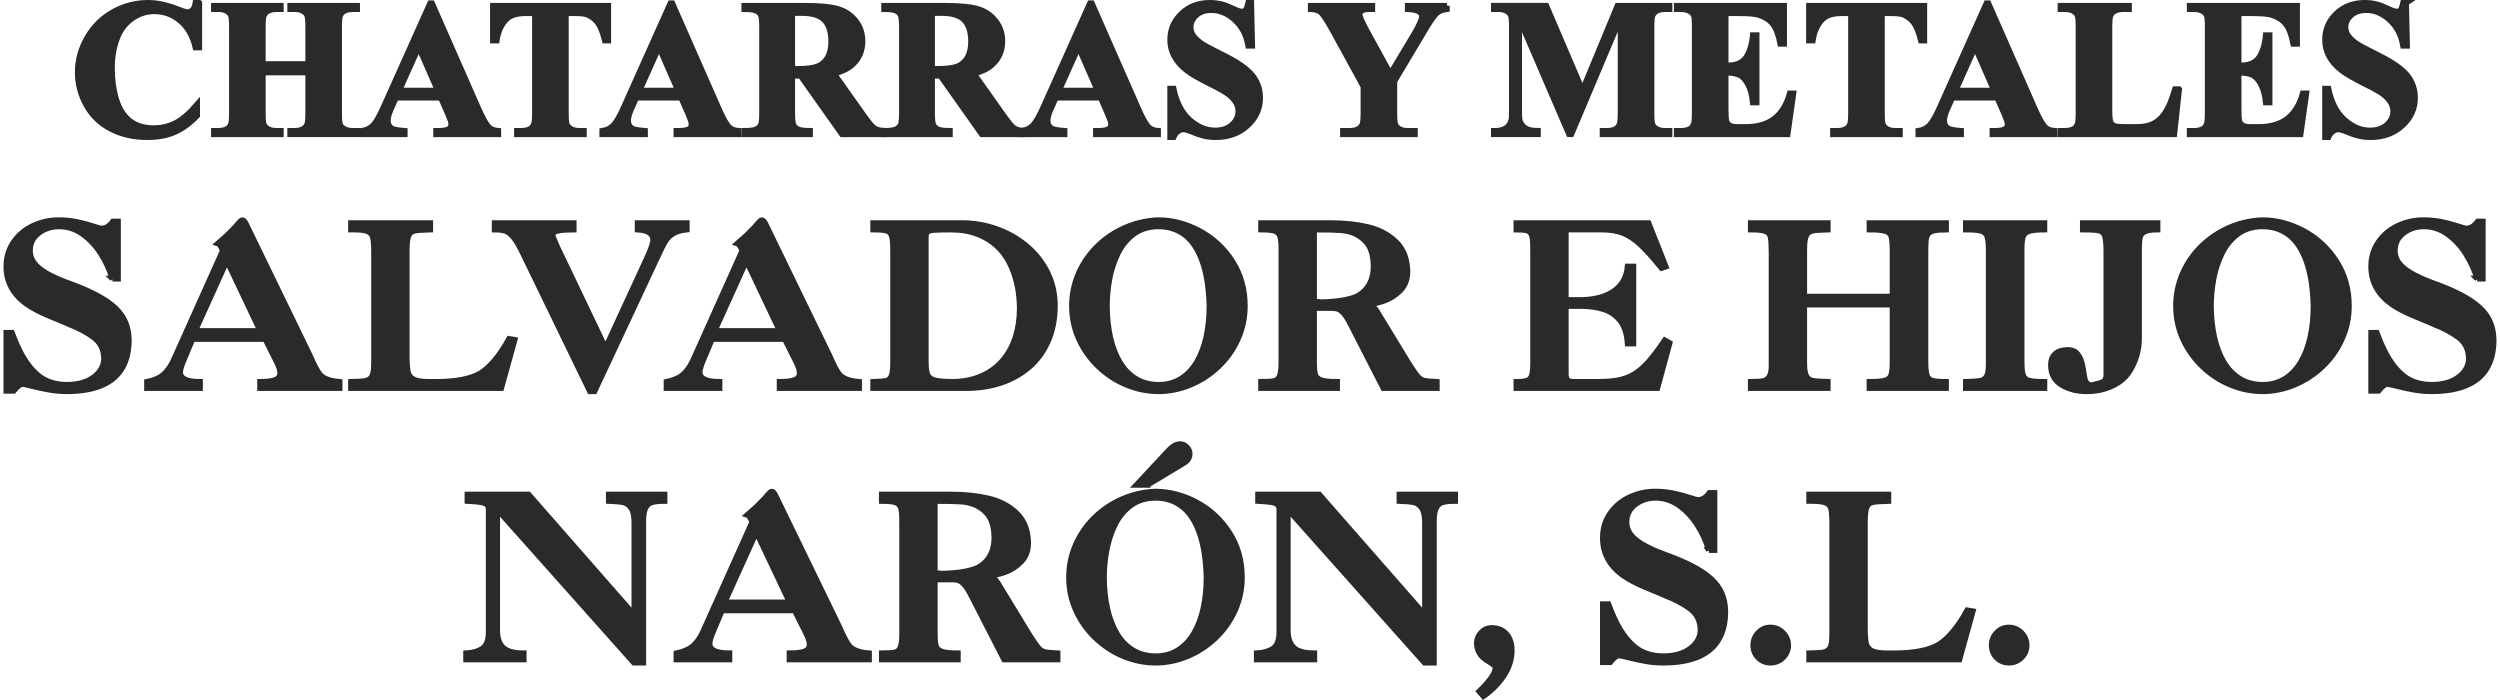
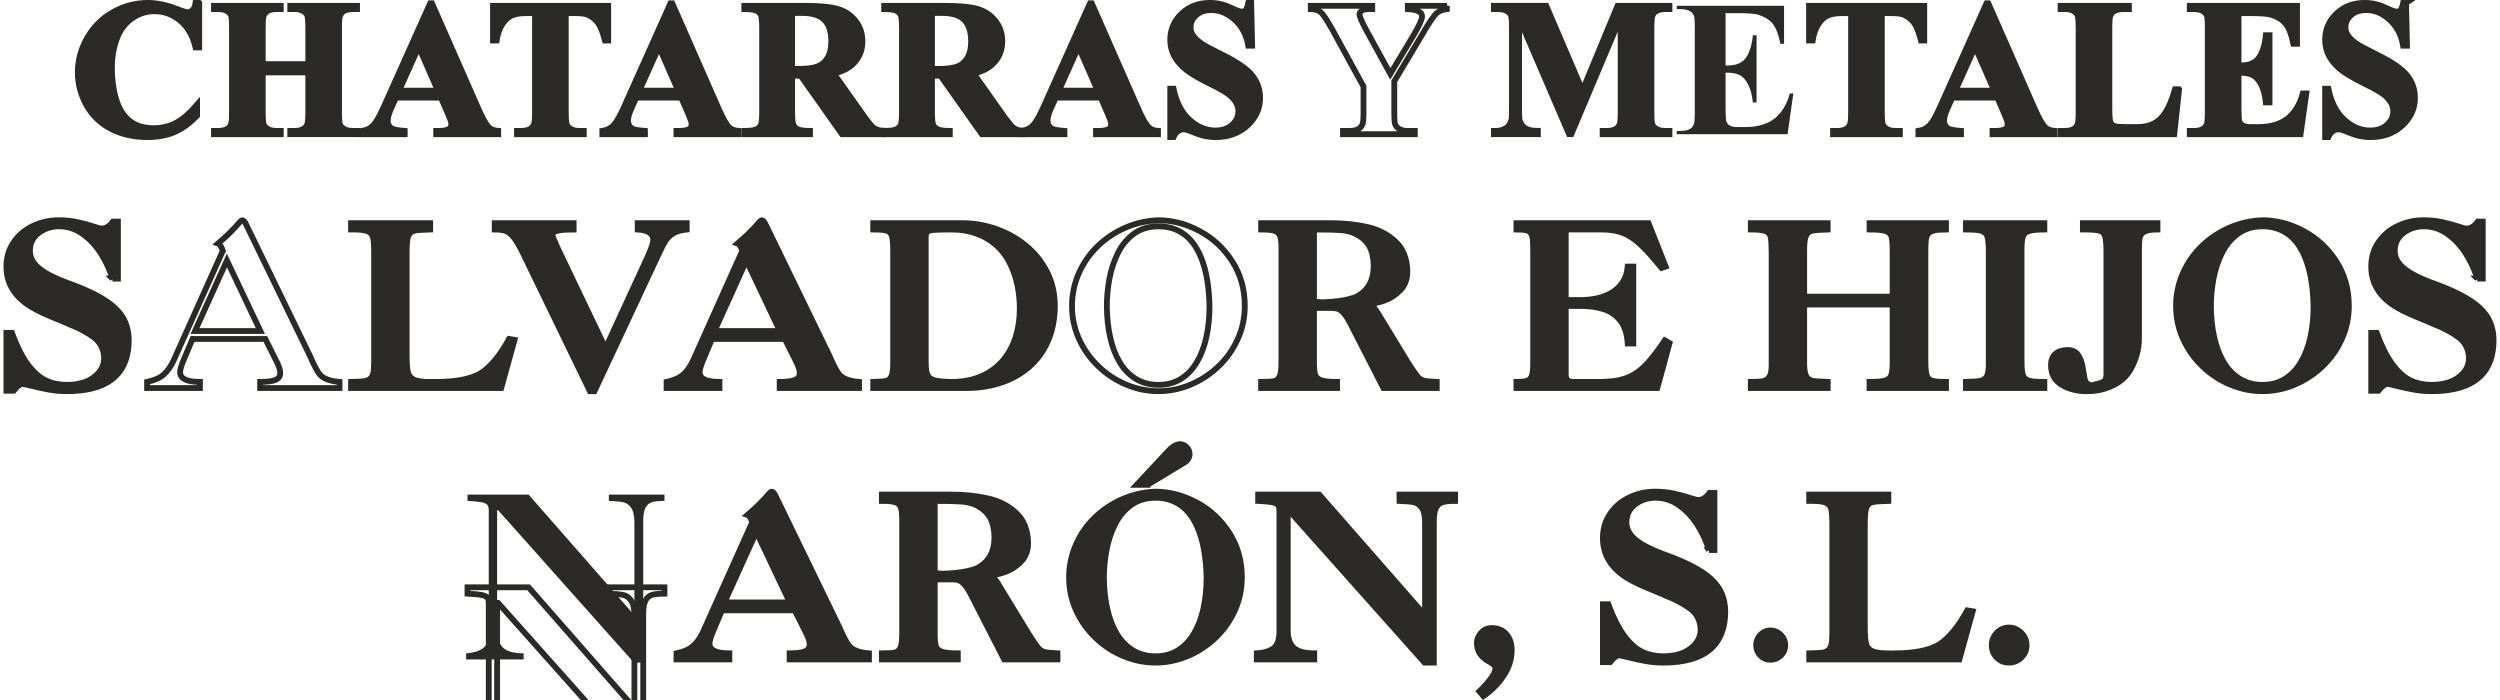
<svg xmlns="http://www.w3.org/2000/svg" xml:space="preserve" width="200px" height="56px" version="1.1" style="shape-rendering:geometricPrecision; text-rendering:geometricPrecision; image-rendering:optimizeQuality; fill-rule:evenodd; clip-rule:evenodd" viewBox="0 0 3270075 918199">
  <defs>
    <style type="text/css">
   
    .str0 {stroke:#2B2A29;stroke-width:7623.81}
    .fil1 {fill:none;fill-rule:nonzero}
    .fil0 {fill:#2B2A29;fill-rule:nonzero}
   
  </style>
  </defs>
  <g id="Capa_x0020_1">
    <g id="_2342696003696">
      <path class="fil0" d="M256718 3812l0 58419 -4832 0c-3632,-15328 -10365,-27093 -20270,-35268 -9915,-8164 -21131,-12226 -33657,-12226 -10455,0 -20070,3002 -28834,9055 -8715,6053 -15108,13967 -19180,23752 -5203,12526 -7784,26453 -7784,41781 0,15077 1901,28834 5673,41240 3812,12356 9735,21751 17819,28064 8084,6353 18589,9525 31456,9525 10585,0 20240,-2331 29044,-6943 8764,-4653 18029,-12617 27774,-23962l0 14477c-9405,9865 -19220,17018 -29425,21471 -10205,4442 -22101,6643 -35728,6643 -17959,0 -33877,-3602 -47753,-10795 -13937,-7194 -24683,-17569 -32217,-31036 -7583,-13507 -11345,-27854 -11345,-43092 0,-16048 4182,-31285 12566,-45682 8384,-14388 19690,-25573 33957,-33527 14217,-7914 29335,-11896 45383,-11896 11806,0 24252,2581 37378,7704 7624,3001 12447,4492 14478,4492 2671,0 4952,-980 6903,-2921 1941,-1951 3172,-5043 3762,-9275l4832 0z" />
      <path id="1" class="fil0" d="M340070 94997l0 52327c0,8684 460,14097 1401,16258 970,2161 2791,4062 5543,5673 2751,1650 6473,2451 11135,2451l5543 0 0 4322 -87634 0 0 -4322 5543 0c4872,0 8814,-881 11776,-2621 2161,-1181 3812,-3172 4952,-6013 891,-1991 1351,-7234 1351,-15748l0 -110996c0,-8684 -460,-14097 -1351,-16258 -930,-2161 -2751,-4062 -5503,-5673 -2751,-1651 -6483,-2461 -11225,-2461l-5543 0 0 -4312 87634 0 0 4312 -5543 0c-4832,0 -8724,890 -11686,2631 -2121,1181 -3812,3172 -5042,6013 -891,1981 -1351,7234 -1351,15748l0 47754 59690 0 0 -47754c0,-8684 -460,-14097 -1351,-16258 -930,-2161 -2751,-4062 -5593,-5673 -2791,-1651 -6513,-2461 -11215,-2461l-5463 0 0 -4312 87634 0 0 4312 -5463 0c-4912,0 -8844,890 -11726,2631 -2161,1181 -3852,3172 -5082,6013 -891,1981 -1351,7234 -1351,15748l0 110996c0,8684 460,14097 1351,16258 930,2161 2751,4062 5593,5673 2791,1650 6513,2451 11215,2451l5463 0 0 4322 -87634 0 0 -4322 5463 0c4912,0 8844,-881 11726,-2621 2161,-1181 3852,-3172 5082,-6013 891,-1991 1351,-7234 1351,-15748l0 -52327 -59690 0z" />
      <path id="2" class="fil0" d="M573717 128024l-58890 0 -7323 16418c-2331,5503 -3472,10075 -3472,13677 0,4782 1911,8294 5673,10585 2251,1311 7754,2332 16508,3002l0 4322 -55918 0 0 -4322c6013,-931 11006,-3472 14858,-7574 3892,-4152 8724,-12696 14397,-25653l60110 -134157 2371 0 60670 137879c5793,13207 10536,21551 14267,24983 2832,2621 6774,4102 11936,4522l0 4322 -81370 0 0 -4322 3351 0c6514,0 11126,-931 13757,-2792 1821,-1310 2712,-3261 2712,-5752 0,-1531 -220,-3092 -721,-4703 -170,-720 -1400,-3892 -3732,-9444l-9184 -20991zm-3982 -9145l-25103 -57368 -25693 57368 50796 0z" />
      <path id="3" class="fil0" d="M793177 7624l0 45463 -4323 0c-2661,-10496 -5582,-18029 -8804,-22602 -3212,-4622 -7664,-8254 -13297,-10965 -3131,-1481 -8634,-2251 -16508,-2251l-12696 0 0 130055c0,8684 460,14097 1390,16258 941,2161 2802,4062 5513,5673 2752,1650 6473,2451 11216,2451l5503 0 0 4322 -87634 0 0 -4322 5543 0c4832,0 8724,-881 11685,-2621 2121,-1181 3812,-3172 5043,-6013 890,-1991 1351,-7234 1351,-15748l0 -130055 -12187 0c-11265,0 -19439,2421 -24562,7203 -7153,6684 -11636,16208 -13547,28615l-4822 0 0 -45463 151136 0z" />
      <path id="4" class="fil0" d="M888894 128024l-58889 0 -7324 16418c-2331,5503 -3471,10075 -3471,13677 0,4782 1911,8294 5672,10585 2252,1311 7754,2332 16509,3002l0 4322 -55918 0 0 -4322c6013,-931 11005,-3472 14857,-7574 3892,-4152 8725,-12696 14397,-25653l60110 -134157 2372 0 60670 137879c5793,13207 10535,21551 14267,24983 2831,2621 6773,4102 11936,4522l0 4322 -81371 0 0 -4322 3352 0c6513,0 11126,-931 13757,-2792 1821,-1310 2711,-3261 2711,-5752 0,-1531 -220,-3092 -720,-4703 -170,-720 -1401,-3892 -3732,-9444l-9185 -20991zm-3982 -9145l-25102 -57368 -25693 57368 50795 0z" />
      <path id="5" class="fil0" d="M1034477 99320l0 47493c0,9065 551,14818 1691,17149 1101,2371 3092,4232 5893,5633 2831,1390 8084,2111 15788,2111l0 4322 -86113 0 0 -4322c7794,0 13086,-721 15838,-2151 2791,-1441 4742,-3352 5843,-5633 1140,-2331 1691,-8044 1691,-17109l0 -109985c0,-9094 -551,-14817 -1691,-17138 -1101,-2371 -3092,-4232 -5883,-5633 -2842,-1401 -8094,-2121 -15798,-2121l0 -4312 78239 0c20360,0 35218,1391 44662,4232 9445,2791 17149,8004 23112,15618 5973,7584 8934,16468 8934,26673 0,12406 -4482,22691 -13416,30815 -5723,5173 -13717,9025 -24002,11566l40340 57019c5332,7323 9144,11896 11385,13717 3392,2541 7364,3942 11856,4192l0 4572 -53006 0 -54307 -76708 -11056 0zm0 -82301l0 73406 7074 0c11516,0 20150,-1060 25863,-3131 5713,-2111 10205,-5923 13466,-11386 3262,-5463 4913,-12616 4913,-21421 0,-12786 -3012,-22231 -9025,-28324 -6013,-6093 -15657,-9144 -28994,-9144l-13297 0z" />
      <path id="6" class="fil0" d="M1217909 99320l0 47493c0,9065 550,14818 1691,17149 1100,2371 3091,4232 5893,5633 2831,1390 8084,2111 15788,2111l0 4322 -86113 0 0 -4322c7793,0 13086,-721 15838,-2151 2791,-1441 4742,-3352 5842,-5633 1141,-2331 1691,-8044 1691,-17109l0 -109985c0,-9094 -550,-14817 -1691,-17138 -1100,-2371 -3091,-4232 -5883,-5633 -2841,-1401 -8094,-2121 -15797,-2121l0 -4312 78239 0c20360,0 35217,1391 44662,4232 9445,2791 17149,8004 23112,15618 5973,7584 8934,16468 8934,26673 0,12406 -4482,22691 -13417,30815 -5723,5173 -13717,9025 -24002,11566l40341 57019c5332,7323 9144,11896 11385,13717 3392,2541 7364,3942 11856,4192l0 4572 -53006 0 -54308 -76708 -11055 0zm0 -82301l0 73406 7073 0c11516,0 20151,-1060 25863,-3131 5713,-2111 10206,-5923 13467,-11386 3262,-5463 4913,-12616 4913,-21421 0,-12786 -3012,-22231 -9025,-28324 -6013,-6093 -15658,-9144 -28994,-9144l-13297 0z" />
      <path id="7" class="fil0" d="M1439190 128024l-58890 0 -7324 16418c-2331,5503 -3471,10075 -3471,13677 0,4782 1911,8294 5673,10585 2251,1311 7753,2332 16508,3002l0 4322 -55918 0 0 -4322c6013,-931 11005,-3472 14857,-7574 3892,-4152 8725,-12696 14398,-25653l60110 -134157 2371 0 60670 137879c5793,13207 10535,21551 14267,24983 2832,2621 6774,4102 11936,4522l0 4322 -81370 0 0 -4322 3351 0c6513,0 11126,-931 13757,-2792 1821,-1310 2711,-3261 2711,-5752 0,-1531 -220,-3092 -720,-4703 -170,-720 -1401,-3892 -3732,-9444l-9184 -20991zm-3982 -9145l-25103 -57368 -25693 57368 50796 0z" />
      <path id="8" class="fil0" d="M1636588 3812l1271 56138 -5073 0c-2421,-14057 -8304,-25363 -17698,-33917 -9445,-8544 -19600,-12826 -30526,-12826 -8464,0 -15157,2251 -20070,6773 -4952,4492 -7403,9695 -7403,15538 0,3732 890,7033 2621,9955 2371,3852 6223,7704 11556,11505 3902,2712 12876,7584 26933,14528 19720,9655 33017,18799 39870,27393 6823,8585 10205,18410 10205,29505 0,14057 -5503,26113 -16468,36238 -10966,10115 -24893,15198 -41781,15198 -5293,0 -10335,-550 -15028,-1611 -4742,-1060 -10675,-3091 -17778,-6093 -3982,-1651 -7244,-2461 -9825,-2461 -2161,0 -4403,850 -6814,2501 -2411,1691 -4362,4232 -5843,7664l-4322 0 0 -63502 4322 0c3642,17819 10666,31456 21041,40811 10415,9354 21591,14057 33607,14057 9274,0 16688,-2542 22191,-7584 5503,-5033 8254,-10876 8254,-17609 0,-3942 -1061,-7794 -3182,-11516 -2111,-3722 -5292,-7233 -9604,-10625 -4323,-3342 -11936,-7704 -22862,-13077 -15328,-7493 -26333,-13937 -33016,-19229 -6654,-5283 -11776,-11216 -15368,-17729 -3602,-6563 -5383,-13767 -5383,-21591 0,-13427 4913,-24852 14778,-34297 9825,-9435 22221,-14137 37208,-14137 5463,0 10756,630 15878,1951 3892,1010 8634,2831 14227,5503 5583,2661 9485,3972 11726,3972 2161,0 3852,-631 5083,-1941 1220,-1311 2411,-4493 3471,-9485l3802 0z" />
-       <path id="9" class="fil0" d="M1893217 7624l0 4312c-5543,770 -9775,2371 -12787,4872 -4102,3472 -10625,12997 -19550,28535l-36578 61210 0 40771c0,8764 420,14187 1351,16298 890,2161 2711,4022 5383,5633 2701,1650 6263,2451 10745,2451l9445 0 0 4322 -94238 0 0 -4322 8765 0c4912,0 8844,-881 11726,-2621 2161,-1181 3812,-3172 5082,-6013 881,-1991 1351,-7234 1351,-15748l0 -33827 -39620 -72386c-7884,-14308 -13427,-22692 -16638,-25233 -3222,-2541 -7544,-3852 -12917,-3942l0 -4312 80651 0 0 4312 -3602 0c-4873,0 -8294,720 -10245,2161 -1951,1401 -2922,2922 -2922,4532 0,3002 3302,10626 9945,22772l30526 55547 30355 -50545c7493,-12576 11265,-20920 11265,-25022 0,-2291 -1060,-4152 -3221,-5673 -2792,-2071 -7954,-3342 -15498,-3772l0 -4312 51226 0z" />
      <path id="10" class="fil0" d="M2071146 118669l45973 -111045 68114 0 0 4312 -5463 0c-4903,0 -8885,890 -11846,2671 -2081,1181 -3732,3132 -4953,5923 -890,2031 -1360,7284 -1360,15798l0 110996c0,8684 470,14097 1360,16258 931,2161 2752,4062 5583,5673 2792,1650 6524,2451 11216,2451l5463 0 0 4322 -87634 0 0 -4322 5463 0c4912,0 8894,-881 11855,-2621 2071,-1181 3722,-3172 4953,-6013 890,-1991 1361,-7234 1361,-15748l0 -124633 -64693 153337 -2961 0 -65573 -152236 0 118449c0,8344 210,13467 630,15368 1101,4152 3432,7544 7024,10165 3602,2621 9274,3932 16978,3932l0 4322 -57659 0 0 -4322 1781 0c3722,90 7194,-500 10416,-1821 3261,-1311 5672,-3042 7323,-5203 1691,-2161 2962,-5202 3852,-9144 170,-931 250,-5163 250,-12787l0 -106423c0,-8684 -420,-14097 -1350,-16218 -891,-2161 -2752,-4062 -5593,-5713 -2832,-1651 -6603,-2461 -11306,-2461l-5373 0 0 -4312 68665 0 47504 111045z" />
      <path id="11" class="fil0" d="M2258859 17269l0 68584 3342 0c10705,0 18459,-3342 23282,-10035 4782,-6683 7874,-16548 9184,-29585l4833 0 0 88134 -4833 0c-970,-9605 -3091,-17479 -6263,-23572 -3221,-6143 -6903,-10245 -11135,-12366 -4232,-2121 -10376,-3171 -18410,-3171l0 47323c0,9275 381,14908 1181,16979 760,2071 2241,3772 4402,5082 2161,1311 5633,1991 10415,1991l10075 0c15708,0 28325,-3642 37809,-10885 9475,-7234 16299,-18289 20401,-33187l4612 0 -7574 53467 -145333 0 0 -4322 5543 0c4873,0 8805,-881 11766,-2621 2161,-1181 3812,-3172 4953,-6013 890,-1991 1360,-7234 1360,-15748l0 -110996c0,-7664 -210,-12366 -640,-14147 -800,-2921 -2321,-5162 -4572,-6723 -3132,-2331 -7404,-3522 -12867,-3522l-5543 0 0 -4312 140721 0 0 49785 -4833 0c-2371,-12196 -5753,-20911 -10075,-26203 -4312,-5293 -10415,-9195 -18329,-11686 -4612,-1481 -13246,-2251 -25953,-2251l-17519 0z" />
      <path id="12" class="fil0" d="M2519470 7624l0 45463 -4322 0c-2662,-10496 -5583,-18029 -8805,-22602 -3211,-4622 -7664,-8254 -13296,-10965 -3132,-1481 -8635,-2251 -16509,-2251l-12696 0 0 130055c0,8684 460,14097 1391,16258 940,2161 2801,4062 5512,5673 2752,1650 6474,2451 11216,2451l5503 0 0 4322 -87634 0 0 -4322 5543 0c4832,0 8724,-881 11686,-2621 2121,-1181 3811,-3172 5042,-6013 890,-1991 1351,-7234 1351,-15748l0 -130055 -12186 0c-11266,0 -19440,2421 -24563,7203 -7153,6684 -11635,16208 -13546,28615l-4823 0 0 -45463 151136 0z" />
      <path id="13" class="fil0" d="M2615188 128024l-58890 0 -7324 16418c-2331,5503 -3471,10075 -3471,13677 0,4782 1911,8294 5673,10585 2251,1311 7753,2332 16508,3002l0 4322 -55918 0 0 -4322c6013,-931 11005,-3472 14857,-7574 3892,-4152 8725,-12696 14398,-25653l60110 -134157 2371 0 60670 137879c5793,13207 10535,21551 14267,24983 2832,2621 6774,4102 11936,4522l0 4322 -81370 0 0 -4322 3351 0c6513,0 11126,-931 13757,-2792 1821,-1310 2711,-3261 2711,-5752 0,-1531 -220,-3092 -720,-4703 -170,-720 -1401,-3892 -3732,-9444l-9184 -20991zm-3982 -9145l-25103 -57368 -25693 57368 50796 0z" />
      <path id="14" class="fil0" d="M2853737 117099l-6343 58929 -149105 0 0 -4322 5543 0c4872,0 8804,-881 11766,-2621 2161,-1181 3812,-3172 4952,-6013 891,-1991 1361,-7234 1361,-15748l0 -110996c0,-8684 -470,-14097 -1361,-16258 -930,-2161 -2751,-4062 -5502,-5673 -2752,-1651 -6474,-2461 -11216,-2461l-5543 0 0 -4312 89665 0 0 4312 -7374 0c-4862,0 -8804,890 -11806,2631 -2161,1181 -3852,3172 -5122,6013 -891,1981 -1351,7234 -1351,15748l0 107444c0,8594 500,14097 1481,16468 970,2371 2921,4102 5793,5293 2081,720 7073,1100 14947,1100l13967 0c8895,0 16298,-1570 22231,-4702 5923,-3132 11086,-8084 15408,-14857 4322,-6774 8424,-16769 12276,-29975l5333 0z" />
      <path id="15" class="fil0" d="M2931726 17269l0 68584 3342 0c10705,0 18459,-3342 23281,-10035 4783,-6683 7874,-16548 9185,-29585l4832 0 0 88134 -4832 0c-971,-9605 -3092,-17479 -6263,-23572 -3222,-6143 -6904,-10245 -11136,-12366 -4232,-2121 -10375,-3171 -18409,-3171l0 47323c0,9275 380,14908 1180,16979 761,2071 2242,3772 4403,5082 2161,1311 5632,1991 10415,1991l10075 0c15708,0 28324,-3642 37809,-10885 9475,-7234 16298,-18289 20400,-33187l4612 0 -7573 53467 -145333 0 0 -4322 5543 0c4872,0 8804,-881 11766,-2621 2161,-1181 3811,-3172 4952,-6013 890,-1991 1361,-7234 1361,-15748l0 -110996c0,-7664 -210,-12366 -641,-14147 -800,-2921 -2321,-5162 -4572,-6723 -3132,-2331 -7404,-3522 -12866,-3522l-5543 0 0 -4312 140720 0 0 49785 -4832 0c-2371,-12196 -5753,-20911 -10075,-26203 -4312,-5293 -10415,-9195 -18329,-11686 -4613,-1481 -13247,-2251 -25953,-2251l-17519 0z" />
      <path id="16" class="fil0" d="M3151436 3812l1270 56138 -5072 0c-2421,-14057 -8304,-25363 -17699,-33917 -9445,-8544 -19600,-12826 -30525,-12826 -8465,0 -15158,2251 -20070,6773 -4953,4492 -7404,9695 -7404,15538 0,3732 890,7033 2621,9955 2371,3852 6223,7704 11556,11505 3902,2712 12876,7584 26934,14528 19719,9655 33016,18799 39869,27393 6824,8585 10206,18410 10206,29505 0,14057 -5503,26113 -16469,36238 -10965,10115 -24892,15198 -41781,15198 -5292,0 -10335,-550 -15027,-1611 -4742,-1060 -10675,-3091 -17779,-6093 -3982,-1651 -7244,-2461 -9825,-2461 -2161,0 -4402,850 -6813,2501 -2411,1691 -4362,4232 -5843,7664l-4322 0 0 -63502 4322 0c3642,17819 10665,31456 21040,40811 10416,9354 21591,14057 33607,14057 9275,0 16688,-2542 22191,-7584 5503,-5033 8254,-10876 8254,-17609 0,-3942 -1060,-7794 -3181,-11516 -2111,-3722 -5293,-7233 -9605,-10625 -4322,-3342 -11936,-7704 -22861,-13077 -15328,-7493 -26334,-13937 -33017,-19229 -6653,-5283 -11776,-11216 -15368,-17729 -3601,-6563 -5382,-13767 -5382,-21591 0,-13427 4912,-24852 14777,-34297 9825,-9435 22221,-14137 37209,-14137 5462,0 10755,630 15878,1951 3892,1010 8634,2831 14227,5503 5582,2661 9484,3972 11726,3972 2161,0 3851,-631 5082,-1941 1221,-1311 2411,-4493 3472,-9485l3802 0z" />
      <path id="17" class="fil1 str0" d="M256718 3812l0 58419 -4832 0c-3632,-15328 -10365,-27093 -20270,-35268 -9915,-8164 -21131,-12226 -33657,-12226 -10455,0 -20070,3002 -28834,9055 -8715,6053 -15108,13967 -19180,23752 -5203,12526 -7784,26453 -7784,41781 0,15077 1901,28834 5673,41240 3812,12356 9735,21751 17819,28064 8084,6353 18589,9525 31456,9525 10585,0 20240,-2331 29044,-6943 8764,-4653 18029,-12617 27774,-23962l0 14477c-9405,9865 -19220,17018 -29425,21471 -10205,4442 -22101,6643 -35728,6643 -17959,0 -33877,-3602 -47753,-10795 -13937,-7194 -24683,-17569 -32217,-31036 -7583,-13507 -11345,-27854 -11345,-43092 0,-16048 4182,-31285 12566,-45682 8384,-14388 19690,-25573 33957,-33527 14217,-7914 29335,-11896 45383,-11896 11806,0 24252,2581 37378,7704 7624,3001 12447,4492 14478,4492 2671,0 4952,-980 6903,-2921 1941,-1951 3172,-5043 3762,-9275l4832 0z" />
      <path id="18" class="fil1 str0" d="M340070 94997l0 52327c0,8684 460,14097 1401,16258 970,2161 2791,4062 5543,5673 2751,1650 6473,2451 11135,2451l5543 0 0 4322 -87634 0 0 -4322 5543 0c4872,0 8814,-881 11776,-2621 2161,-1181 3812,-3172 4952,-6013 891,-1991 1351,-7234 1351,-15748l0 -110996c0,-8684 -460,-14097 -1351,-16258 -930,-2161 -2751,-4062 -5503,-5673 -2751,-1651 -6483,-2461 -11225,-2461l-5543 0 0 -4312 87634 0 0 4312 -5543 0c-4832,0 -8724,890 -11686,2631 -2121,1181 -3812,3172 -5042,6013 -891,1981 -1351,7234 -1351,15748l0 47754 59690 0 0 -47754c0,-8684 -460,-14097 -1351,-16258 -930,-2161 -2751,-4062 -5593,-5673 -2791,-1651 -6513,-2461 -11215,-2461l-5463 0 0 -4312 87634 0 0 4312 -5463 0c-4912,0 -8844,890 -11726,2631 -2161,1181 -3852,3172 -5082,6013 -891,1981 -1351,7234 -1351,15748l0 110996c0,8684 460,14097 1351,16258 930,2161 2751,4062 5593,5673 2791,1650 6513,2451 11215,2451l5463 0 0 4322 -87634 0 0 -4322 5463 0c4912,0 8844,-881 11726,-2621 2161,-1181 3852,-3172 5082,-6013 891,-1991 1351,-7234 1351,-15748l0 -52327 -59690 0z" />
      <path id="19" class="fil1 str0" d="M573717 128024l-58890 0 -7323 16418c-2331,5503 -3472,10075 -3472,13677 0,4782 1911,8294 5673,10585 2251,1311 7754,2332 16508,3002l0 4322 -55918 0 0 -4322c6013,-931 11006,-3472 14858,-7574 3892,-4152 8724,-12696 14397,-25653l60110 -134157 2371 0 60670 137879c5793,13207 10536,21551 14267,24983 2832,2621 6774,4102 11936,4522l0 4322 -81370 0 0 -4322 3351 0c6514,0 11126,-931 13757,-2792 1821,-1310 2712,-3261 2712,-5752 0,-1531 -220,-3092 -721,-4703 -170,-720 -1400,-3892 -3732,-9444l-9184 -20991zm-3982 -9145l-25103 -57368 -25693 57368 50796 0z" />
      <path id="20" class="fil1 str0" d="M793177 7624l0 45463 -4323 0c-2661,-10496 -5582,-18029 -8804,-22602 -3212,-4622 -7664,-8254 -13297,-10965 -3131,-1481 -8634,-2251 -16508,-2251l-12696 0 0 130055c0,8684 460,14097 1390,16258 941,2161 2802,4062 5513,5673 2752,1650 6473,2451 11216,2451l5503 0 0 4322 -87634 0 0 -4322 5543 0c4832,0 8724,-881 11685,-2621 2121,-1181 3812,-3172 5043,-6013 890,-1991 1351,-7234 1351,-15748l0 -130055 -12187 0c-11265,0 -19439,2421 -24562,7203 -7153,6684 -11636,16208 -13547,28615l-4822 0 0 -45463 151136 0z" />
      <path id="21" class="fil1 str0" d="M888894 128024l-58889 0 -7324 16418c-2331,5503 -3471,10075 -3471,13677 0,4782 1911,8294 5672,10585 2252,1311 7754,2332 16509,3002l0 4322 -55918 0 0 -4322c6013,-931 11005,-3472 14857,-7574 3892,-4152 8725,-12696 14397,-25653l60110 -134157 2372 0 60670 137879c5793,13207 10535,21551 14267,24983 2831,2621 6773,4102 11936,4522l0 4322 -81371 0 0 -4322 3352 0c6513,0 11126,-931 13757,-2792 1821,-1310 2711,-3261 2711,-5752 0,-1531 -220,-3092 -720,-4703 -170,-720 -1401,-3892 -3732,-9444l-9185 -20991zm-3982 -9145l-25102 -57368 -25693 57368 50795 0z" />
      <path id="22" class="fil1 str0" d="M1034477 99320l0 47493c0,9065 551,14818 1691,17149 1101,2371 3092,4232 5893,5633 2831,1390 8084,2111 15788,2111l0 4322 -86113 0 0 -4322c7794,0 13086,-721 15838,-2151 2791,-1441 4742,-3352 5843,-5633 1140,-2331 1691,-8044 1691,-17109l0 -109985c0,-9094 -551,-14817 -1691,-17138 -1101,-2371 -3092,-4232 -5883,-5633 -2842,-1401 -8094,-2121 -15798,-2121l0 -4312 78239 0c20360,0 35218,1391 44662,4232 9445,2791 17149,8004 23112,15618 5973,7584 8934,16468 8934,26673 0,12406 -4482,22691 -13416,30815 -5723,5173 -13717,9025 -24002,11566l40340 57019c5332,7323 9144,11896 11385,13717 3392,2541 7364,3942 11856,4192l0 4572 -53006 0 -54307 -76708 -11056 0zm0 -82301l0 73406 7074 0c11516,0 20150,-1060 25863,-3131 5713,-2111 10205,-5923 13466,-11386 3262,-5463 4913,-12616 4913,-21421 0,-12786 -3012,-22231 -9025,-28324 -6013,-6093 -15657,-9144 -28994,-9144l-13297 0z" />
      <path id="23" class="fil1 str0" d="M1217909 99320l0 47493c0,9065 550,14818 1691,17149 1100,2371 3091,4232 5893,5633 2831,1390 8084,2111 15788,2111l0 4322 -86113 0 0 -4322c7793,0 13086,-721 15838,-2151 2791,-1441 4742,-3352 5842,-5633 1141,-2331 1691,-8044 1691,-17109l0 -109985c0,-9094 -550,-14817 -1691,-17138 -1100,-2371 -3091,-4232 -5883,-5633 -2841,-1401 -8094,-2121 -15797,-2121l0 -4312 78239 0c20360,0 35217,1391 44662,4232 9445,2791 17149,8004 23112,15618 5973,7584 8934,16468 8934,26673 0,12406 -4482,22691 -13417,30815 -5723,5173 -13717,9025 -24002,11566l40341 57019c5332,7323 9144,11896 11385,13717 3392,2541 7364,3942 11856,4192l0 4572 -53006 0 -54308 -76708 -11055 0zm0 -82301l0 73406 7073 0c11516,0 20151,-1060 25863,-3131 5713,-2111 10206,-5923 13467,-11386 3262,-5463 4913,-12616 4913,-21421 0,-12786 -3012,-22231 -9025,-28324 -6013,-6093 -15658,-9144 -28994,-9144l-13297 0z" />
      <path id="24" class="fil1 str0" d="M1439190 128024l-58890 0 -7324 16418c-2331,5503 -3471,10075 -3471,13677 0,4782 1911,8294 5673,10585 2251,1311 7753,2332 16508,3002l0 4322 -55918 0 0 -4322c6013,-931 11005,-3472 14857,-7574 3892,-4152 8725,-12696 14398,-25653l60110 -134157 2371 0 60670 137879c5793,13207 10535,21551 14267,24983 2832,2621 6774,4102 11936,4522l0 4322 -81370 0 0 -4322 3351 0c6513,0 11126,-931 13757,-2792 1821,-1310 2711,-3261 2711,-5752 0,-1531 -220,-3092 -720,-4703 -170,-720 -1401,-3892 -3732,-9444l-9184 -20991zm-3982 -9145l-25103 -57368 -25693 57368 50796 0z" />
      <path id="25" class="fil1 str0" d="M1636588 3812l1271 56138 -5073 0c-2421,-14057 -8304,-25363 -17698,-33917 -9445,-8544 -19600,-12826 -30526,-12826 -8464,0 -15157,2251 -20070,6773 -4952,4492 -7403,9695 -7403,15538 0,3732 890,7033 2621,9955 2371,3852 6223,7704 11556,11505 3902,2712 12876,7584 26933,14528 19720,9655 33017,18799 39870,27393 6823,8585 10205,18410 10205,29505 0,14057 -5503,26113 -16468,36238 -10966,10115 -24893,15198 -41781,15198 -5293,0 -10335,-550 -15028,-1611 -4742,-1060 -10675,-3091 -17778,-6093 -3982,-1651 -7244,-2461 -9825,-2461 -2161,0 -4403,850 -6814,2501 -2411,1691 -4362,4232 -5843,7664l-4322 0 0 -63502 4322 0c3642,17819 10666,31456 21041,40811 10415,9354 21591,14057 33607,14057 9274,0 16688,-2542 22191,-7584 5503,-5033 8254,-10876 8254,-17609 0,-3942 -1061,-7794 -3182,-11516 -2111,-3722 -5292,-7233 -9604,-10625 -4323,-3342 -11936,-7704 -22862,-13077 -15328,-7493 -26333,-13937 -33016,-19229 -6654,-5283 -11776,-11216 -15368,-17729 -3602,-6563 -5383,-13767 -5383,-21591 0,-13427 4913,-24852 14778,-34297 9825,-9435 22221,-14137 37208,-14137 5463,0 10756,630 15878,1951 3892,1010 8634,2831 14227,5503 5583,2661 9485,3972 11726,3972 2161,0 3852,-631 5083,-1941 1220,-1311 2411,-4493 3471,-9485l3802 0z" />
      <path id="26" class="fil1 str0" d="M1893217 7624l0 4312c-5543,770 -9775,2371 -12787,4872 -4102,3472 -10625,12997 -19550,28535l-36578 61210 0 40771c0,8764 420,14187 1351,16298 890,2161 2711,4022 5383,5633 2701,1650 6263,2451 10745,2451l9445 0 0 4322 -94238 0 0 -4322 8765 0c4912,0 8844,-881 11726,-2621 2161,-1181 3812,-3172 5082,-6013 881,-1991 1351,-7234 1351,-15748l0 -33827 -39620 -72386c-7884,-14308 -13427,-22692 -16638,-25233 -3222,-2541 -7544,-3852 -12917,-3942l0 -4312 80651 0 0 4312 -3602 0c-4873,0 -8294,720 -10245,2161 -1951,1401 -2922,2922 -2922,4532 0,3002 3302,10626 9945,22772l30526 55547 30355 -50545c7493,-12576 11265,-20920 11265,-25022 0,-2291 -1060,-4152 -3221,-5673 -2792,-2071 -7954,-3342 -15498,-3772l0 -4312 51226 0z" />
      <path id="27" class="fil1 str0" d="M2071146 118669l45973 -111045 68114 0 0 4312 -5463 0c-4903,0 -8885,890 -11846,2671 -2081,1181 -3732,3132 -4953,5923 -890,2031 -1360,7284 -1360,15798l0 110996c0,8684 470,14097 1360,16258 931,2161 2752,4062 5583,5673 2792,1650 6524,2451 11216,2451l5463 0 0 4322 -87634 0 0 -4322 5463 0c4912,0 8894,-881 11855,-2621 2071,-1181 3722,-3172 4953,-6013 890,-1991 1361,-7234 1361,-15748l0 -124633 -64693 153337 -2961 0 -65573 -152236 0 118449c0,8344 210,13467 630,15368 1101,4152 3432,7544 7024,10165 3602,2621 9274,3932 16978,3932l0 4322 -57659 0 0 -4322 1781 0c3722,90 7194,-500 10416,-1821 3261,-1311 5672,-3042 7323,-5203 1691,-2161 2962,-5202 3852,-9144 170,-931 250,-5163 250,-12787l0 -106423c0,-8684 -420,-14097 -1350,-16218 -891,-2161 -2752,-4062 -5593,-5713 -2832,-1651 -6603,-2461 -11306,-2461l-5373 0 0 -4312 68665 0 47504 111045z" />
-       <path id="28" class="fil1 str0" d="M2258859 17269l0 68584 3342 0c10705,0 18459,-3342 23282,-10035 4782,-6683 7874,-16548 9184,-29585l4833 0 0 88134 -4833 0c-970,-9605 -3091,-17479 -6263,-23572 -3221,-6143 -6903,-10245 -11135,-12366 -4232,-2121 -10376,-3171 -18410,-3171l0 47323c0,9275 381,14908 1181,16979 760,2071 2241,3772 4402,5082 2161,1311 5633,1991 10415,1991l10075 0c15708,0 28325,-3642 37809,-10885 9475,-7234 16299,-18289 20401,-33187l4612 0 -7574 53467 -145333 0 0 -4322 5543 0c4873,0 8805,-881 11766,-2621 2161,-1181 3812,-3172 4953,-6013 890,-1991 1360,-7234 1360,-15748l0 -110996c0,-7664 -210,-12366 -640,-14147 -800,-2921 -2321,-5162 -4572,-6723 -3132,-2331 -7404,-3522 -12867,-3522l-5543 0 0 -4312 140721 0 0 49785 -4833 0c-2371,-12196 -5753,-20911 -10075,-26203 -4312,-5293 -10415,-9195 -18329,-11686 -4612,-1481 -13246,-2251 -25953,-2251l-17519 0z" />
      <path id="29" class="fil1 str0" d="M2519470 7624l0 45463 -4322 0c-2662,-10496 -5583,-18029 -8805,-22602 -3211,-4622 -7664,-8254 -13296,-10965 -3132,-1481 -8635,-2251 -16509,-2251l-12696 0 0 130055c0,8684 460,14097 1391,16258 940,2161 2801,4062 5512,5673 2752,1650 6474,2451 11216,2451l5503 0 0 4322 -87634 0 0 -4322 5543 0c4832,0 8724,-881 11686,-2621 2121,-1181 3811,-3172 5042,-6013 890,-1991 1351,-7234 1351,-15748l0 -130055 -12186 0c-11266,0 -19440,2421 -24563,7203 -7153,6684 -11635,16208 -13546,28615l-4823 0 0 -45463 151136 0z" />
      <path id="30" class="fil1 str0" d="M2615188 128024l-58890 0 -7324 16418c-2331,5503 -3471,10075 -3471,13677 0,4782 1911,8294 5673,10585 2251,1311 7753,2332 16508,3002l0 4322 -55918 0 0 -4322c6013,-931 11005,-3472 14857,-7574 3892,-4152 8725,-12696 14398,-25653l60110 -134157 2371 0 60670 137879c5793,13207 10535,21551 14267,24983 2832,2621 6774,4102 11936,4522l0 4322 -81370 0 0 -4322 3351 0c6513,0 11126,-931 13757,-2792 1821,-1310 2711,-3261 2711,-5752 0,-1531 -220,-3092 -720,-4703 -170,-720 -1401,-3892 -3732,-9444l-9184 -20991zm-3982 -9145l-25103 -57368 -25693 57368 50796 0z" />
      <path id="31" class="fil1 str0" d="M2853737 117099l-6343 58929 -149105 0 0 -4322 5543 0c4872,0 8804,-881 11766,-2621 2161,-1181 3812,-3172 4952,-6013 891,-1991 1361,-7234 1361,-15748l0 -110996c0,-8684 -470,-14097 -1361,-16258 -930,-2161 -2751,-4062 -5502,-5673 -2752,-1651 -6474,-2461 -11216,-2461l-5543 0 0 -4312 89665 0 0 4312 -7374 0c-4862,0 -8804,890 -11806,2631 -2161,1181 -3852,3172 -5122,6013 -891,1981 -1351,7234 -1351,15748l0 107444c0,8594 500,14097 1481,16468 970,2371 2921,4102 5793,5293 2081,720 7073,1100 14947,1100l13967 0c8895,0 16298,-1570 22231,-4702 5923,-3132 11086,-8084 15408,-14857 4322,-6774 8424,-16769 12276,-29975l5333 0z" />
      <path id="32" class="fil1 str0" d="M2931726 17269l0 68584 3342 0c10705,0 18459,-3342 23281,-10035 4783,-6683 7874,-16548 9185,-29585l4832 0 0 88134 -4832 0c-971,-9605 -3092,-17479 -6263,-23572 -3222,-6143 -6904,-10245 -11136,-12366 -4232,-2121 -10375,-3171 -18409,-3171l0 47323c0,9275 380,14908 1180,16979 761,2071 2242,3772 4403,5082 2161,1311 5632,1991 10415,1991l10075 0c15708,0 28324,-3642 37809,-10885 9475,-7234 16298,-18289 20400,-33187l4612 0 -7573 53467 -145333 0 0 -4322 5543 0c4872,0 8804,-881 11766,-2621 2161,-1181 3811,-3172 4952,-6013 890,-1991 1361,-7234 1361,-15748l0 -110996c0,-7664 -210,-12366 -641,-14147 -800,-2921 -2321,-5162 -4572,-6723 -3132,-2331 -7404,-3522 -12866,-3522l-5543 0 0 -4312 140720 0 0 49785 -4832 0c-2371,-12196 -5753,-20911 -10075,-26203 -4312,-5293 -10415,-9195 -18329,-11686 -4613,-1481 -13247,-2251 -25953,-2251l-17519 0z" />
      <path id="33" class="fil1 str0" d="M3151436 3812l1270 56138 -5072 0c-2421,-14057 -8304,-25363 -17699,-33917 -9445,-8544 -19600,-12826 -30525,-12826 -8465,0 -15158,2251 -20070,6773 -4953,4492 -7404,9695 -7404,15538 0,3732 890,7033 2621,9955 2371,3852 6223,7704 11556,11505 3902,2712 12876,7584 26934,14528 19719,9655 33016,18799 39869,27393 6824,8585 10206,18410 10206,29505 0,14057 -5503,26113 -16469,36238 -10965,10115 -24892,15198 -41781,15198 -5292,0 -10335,-550 -15027,-1611 -4742,-1060 -10675,-3091 -17779,-6093 -3982,-1651 -7244,-2461 -9825,-2461 -2161,0 -4402,850 -6813,2501 -2411,1691 -4362,4232 -5843,7664l-4322 0 0 -63502 4322 0c3642,17819 10665,31456 21040,40811 10416,9354 21591,14057 33607,14057 9275,0 16688,-2542 22191,-7584 5503,-5033 8254,-10876 8254,-17609 0,-3942 -1060,-7794 -3181,-11516 -2111,-3722 -5293,-7233 -9605,-10625 -4322,-3342 -11936,-7704 -22861,-13077 -15328,-7493 -26334,-13937 -33017,-19229 -6653,-5283 -11776,-11216 -15368,-17729 -3601,-6563 -5382,-13767 -5382,-21591 0,-13427 4912,-24852 14777,-34297 9825,-9435 22221,-14137 37209,-14137 5462,0 10755,630 15878,1951 3892,1010 8634,2831 14227,5503 5582,2661 9484,3972 11726,3972 2161,0 3851,-631 5082,-1941 1221,-1311 2411,-4493 3472,-9485l3802 0z" />
      <path class="fil0" d="M142891 365453c-3311,-11126 -8254,-21901 -14787,-32376 -6523,-10486 -14537,-19140 -24022,-25963 -9495,-6824 -19880,-10236 -31106,-10236 -10285,0 -19229,2922 -26893,8755 -7614,5833 -11426,13597 -11426,23331 0,8505 3812,15978 11426,22452 7664,6523 19680,12856 36088,19029 15528,5493 28484,10986 38870,16368 10325,5393 18689,11026 24962,16859 6333,5883 10875,12216 13747,19089 2911,6824 4402,14538 4552,23082 0,14787 -2971,27143 -8954,37189 -5933,9985 -14978,17498 -27094,22541 -12166,5042 -27294,7564 -45483,7564 -7663,0 -14987,-641 -22051,-1881 -7073,-1231 -14337,-2762 -21811,-4643 -7463,-1881 -12156,-2871 -14037,-3021 -2871,0 -6723,2971 -11565,8954l-9495 0 0 -75948 7163 0c6484,17659 13457,31446 20921,41441 7414,9985 15278,16958 23482,20910 8254,3902 17358,5883 27343,5883 15128,0 27094,-3411 35938,-10185 8855,-6773 13307,-14977 13307,-24572 -250,-11816 -4752,-21010 -13547,-27544 -8804,-6573 -19289,-12206 -31546,-16908 -2521,-1281 -9544,-4252 -21110,-8945 -11576,-4702 -20771,-9044 -27544,-13006 -22941,-13247 -34407,-31246 -34407,-54037 0,-12016 3161,-22642 9545,-31936 6373,-9245 14827,-16418 25362,-21361 10526,-4992 21751,-7464 33667,-7464 8404,0 16268,791 23632,2322 7364,1530 14287,3361 20770,5482 6524,2131 10376,3172 11666,3172 5683,0 10726,-3072 15128,-9195l6523 0 0 74798 -7214 0z" />
-       <path id="1" class="fil0" d="M287704 328914c-2031,-5632 -4102,-8794 -6233,-9484 8064,-6874 14387,-12857 18939,-17799 2271,-2081 4743,-4753 7314,-7964 2621,-3212 4452,-4793 5443,-4793 1580,0 3211,1681 4792,4993l83902 172696c5042,11766 9295,19880 12756,24322 4603,5743 13297,9055 26153,10085l0 8014 -104122 0 0 -8014c9145,0 15818,-880 20020,-2611 4202,-1731 6334,-4702 6334,-8904 0,-3512 -1291,-8014 -3862,-13397l-15718 -31446 -95518 0 -12706 30255c-2382,6134 -3562,10536 -3562,13357 0,8494 8704,12746 26053,12746l0 8014 -69365 0 0 -8014c9395,-1971 16658,-5182 21701,-9584 5043,-4453 9345,-10536 13007,-18299l64672 -144173zm49244 105313l-43911 -92556 -41871 92556 85782 0z" />
      <path id="2" class="fil0" d="M486113 336878l0 -6523c0,-8854 -500,-15177 -1441,-18939 -930,-3712 -3211,-6373 -6863,-8004 -3712,-1591 -9845,-2381 -18399,-2381l-3562 0 0 -8305 103832 0 0 8305c-10435,250 -17449,790 -21111,1680 -3662,891 -6183,3222 -7614,6924 -1430,3762 -2131,10335 -2131,19880l0 137048c0,9985 551,17209 1581,21611 1041,4392 3612,7614 7714,9685 4152,2081 10926,3111 20320,3111l9205 0c25903,0 45383,-3851 58439,-11515 12997,-8505 25363,-23432 37079,-44843l7163 1231 -17499 63141 -196978 0 0 -8014c7524,-190 12906,-440 16118,-790 3272,-340 5983,-1231 8164,-2761 2221,-1491 3752,-3862 4642,-7174 891,-3262 1341,-8204 1341,-14777l0 -138590z" />
      <path id="3" class="fil0" d="M789675 456778l55528 -120490c4692,-10685 7073,-17799 7073,-21361 0,-8454 -6823,-13056 -20420,-13896l0 -8305 64322 0 0 8305c-7414,790 -13297,2471 -17649,5092 -4302,2671 -7714,5883 -10185,9795 -2421,3902 -5543,9885 -9244,17999l-83952 179220 -5933 0 -86924 -179220c-4842,-10185 -9094,-17609 -12756,-22201 -3652,-4602 -7314,-7514 -10876,-8805 -3561,-1230 -8354,-1880 -14337,-1880l0 -8305 103532 0 0 8305c-15628,0 -24522,1490 -26703,4402 -100,150 -541,1140 -1181,2971 100,741 490,1921 1081,3512 600,1631 1390,3402 2281,5383 940,1931 1971,4402 3211,7413l63132 132066z" />
      <path id="4" class="fil0" d="M969155 328914c-2031,-5632 -4102,-8794 -6234,-9484 8064,-6874 14388,-12857 18940,-17799 2271,-2081 4742,-4753 7314,-7964 2621,-3212 4452,-4793 5442,-4793 1581,0 3212,1681 4793,4993l83902 172696c5042,11766 9294,19880 12756,24322 4602,5743 13297,9055 26153,10085l0 8014 -104122 0 0 -8014c9145,0 15818,-880 20020,-2611 4202,-1731 6333,-4702 6333,-8904 0,-3512 -1290,-8014 -3862,-13397l-15718 -31446 -95517 0 -12707 30255c-2381,6134 -3561,10536 -3561,13357 0,8494 8704,12746 26053,12746l0 8014 -69365 0 0 -8014c9395,-1971 16658,-5182 21701,-9584 5042,-4453 9344,-10536 13006,-18299l64673 -144173zm49244 105313l-43912 -92556 -41871 92556 85783 0z" />
      <path id="5" class="fil0" d="M1166963 328914c0,-9144 -540,-15567 -1630,-19229 -1081,-3662 -3312,-5983 -6724,-7074 -3411,-1030 -9344,-1580 -17799,-1580l0 -8305 116929 0c15127,0 29965,2572 44502,7664 14587,5143 27634,12456 39160,22051 11565,9545 20710,21061 27483,34507 6774,13497 10186,28285 10186,44353 -151,17648 -3262,33326 -9395,46923 -6123,13597 -14627,24913 -25413,33967 -10775,9045 -23081,15768 -36878,20170 -13847,4402 -28585,6623 -44302,6623l-122272 0 0 -8014c8405,-240 14147,-740 17209,-1430 3062,-741 5343,-2822 6773,-6233 1431,-3452 2171,-9385 2171,-17839l0 -146554zm42722 -18089l0 162912c0,6123 350,10925 1090,14287 741,3412 2171,6033 4353,7854 2171,1781 5432,3071 9885,3812 4402,690 10575,1140 18489,1280 14737,0 27734,-2471 39059,-7413 11326,-4943 20771,-11866 28284,-20661 7464,-8804 13047,-19039 16759,-30755 3662,-11666 5483,-24232 5483,-37579 0,-9544 -931,-19079 -2762,-28724 -1881,-9645 -4852,-18890 -8904,-27734 -4052,-8804 -9145,-16418 -15328,-22741 -16218,-16218 -37329,-24332 -63232,-24332 -10675,0 -18149,200 -22401,550 -4302,340 -7163,1180 -8604,2471 -1431,1281 -2171,3512 -2171,6773z" />
-       <path id="6" class="fil0" d="M1581931 401301c-590,-23282 -3612,-42762 -9145,-58390 -5542,-15677 -13206,-27243 -22941,-34757 -9795,-7514 -21361,-11276 -34657,-11276 -12757,0 -23582,3262 -32487,9795 -8894,6574 -15918,15078 -21060,25563 -5143,10475 -8855,21751 -11076,33817 -2221,12056 -3311,23972 -3311,35838 150,14637 1580,28184 4402,40640 2761,12416 6913,23292 12456,32637 5533,9344 12656,16608 21211,21851 8604,5192 18539,7813 29865,7813 10925,0 20610,-2571 29064,-7763 8404,-5193 15428,-12507 20971,-21851 5582,-9345 9785,-20321 12556,-32927 2771,-12556 4152,-26203 4152,-40990zm-180360 0c0,-15078 3011,-29365 8994,-42912 5983,-13547 14237,-25413 24773,-35598 10525,-10185 22641,-18249 36338,-24182 13647,-5933 27934,-9144 42911,-9735 18349,0 36348,4643 53947,13987 17649,9345 31986,22602 43062,39750 11075,17159 16608,36689 16608,58690 0,15477 -3111,30115 -9395,43802 -6223,13746 -14777,25712 -25602,35898 -10836,10235 -23042,18149 -36589,23731 -13596,5583 -27393,8405 -41430,8405 -14438,0 -28485,-2822 -42081,-8455 -13597,-5582 -25853,-13596 -36729,-23982 -10875,-10375 -19430,-22391 -25563,-36038 -6183,-13596 -9244,-28034 -9244,-43361z" />
      <path id="7" class="fil0" d="M1676268 325953c0,-7664 -590,-13197 -1831,-16518 -1240,-3312 -3712,-5583 -7313,-6724 -3662,-1130 -9495,-1680 -17509,-1680l0 -8305 91025 0c17899,0 34217,1731 48995,5193 14737,3512 26943,9935 36688,19330 9735,9394 14778,22251 15178,38619 0,10235 -3112,18539 -9295,24862 -6233,6384 -13257,10876 -21160,13647 -7864,2722 -14538,4202 -19980,4502l0 1231c3811,1541 6583,3362 8214,5393 1680,2081 3852,5543 6573,10335l37078 60860c5393,8455 9295,14137 11766,17009 2522,2921 5243,4742 8264,5533 3012,750 8695,1340 17049,1730l0 8014 -69955 0 -42721 -83361c-3262,-6473 -6223,-11216 -8845,-14287 -2671,-3062 -5192,-5093 -7564,-5983 -2421,-941 -5242,-1381 -8504,-1381l-5342 0 -18100 0 0 69765c0,8304 501,14137 1441,17549 941,3361 3462,5833 7614,7363 4152,1531 11226,2321 21211,2321l0 8014 -99630 0 0 -8014c8264,0 14047,-390 17358,-1180 3312,-791 5683,-3022 7114,-6573 1441,-3562 2181,-9695 2181,-18300l0 -148964zm42711 -24922l0 94877c4353,0 7524,200 9495,650 20721,-600 36098,-3071 46233,-7473 15078,-7754 22592,-21301 22592,-40641 -301,-10925 -2322,-19570 -6033,-25953 -3752,-6323 -9635,-11616 -17699,-15818 -5683,-2621 -12066,-4252 -19130,-4802 -7073,-540 -18889,-840 -35458,-840z" />
      <path id="8" class="fil0" d="M2006483 329515c0,-7174 -190,-12466 -590,-15878 -390,-3402 -1231,-6073 -2571,-7954 -1381,-1881 -3412,-3112 -6133,-3762 -2712,-590 -6964,-890 -12657,-890l0 -8305 173247 0 22491 56909 -5333 1831c-11175,-13697 -20520,-24032 -28034,-31006 -7513,-7013 -15177,-12006 -22891,-14977 -7714,-2962 -16958,-4452 -27644,-4452l-47163 0 0 92556 18049 0c18789,0 33716,-3802 44842,-11416 11076,-7614 17209,-18449 18389,-32536l7364 0 0 100910 -7364 0c-790,-12556 -3952,-22451 -9545,-29715 -5582,-7263 -12796,-12356 -21750,-15227 -8945,-2872 -19380,-4302 -31296,-4302l-18689 0 0 88744c0,4202 790,7074 2371,8604 1531,1531 4302,2321 8264,2321l30595 0c11126,0 20520,-740 28134,-2221 7564,-1530 14538,-4152 20821,-8004 6273,-3812 12456,-9204 18589,-16118 6123,-6973 13197,-16368 21161,-28184l6223 3562 -16068 58979 -184763 0 0 -8014c6634,0 11426,-590 14387,-1730 2972,-1181 4993,-3552 6033,-7114 1041,-3612 1531,-9345 1531,-17209l0 -145402z" />
      <path id="9" class="fil0" d="M2477959 389135l0 -58730c0,-9545 -440,-16118 -1381,-19680 -890,-3611 -3411,-6133 -7513,-7563 -4103,-1431 -11226,-2131 -21361,-2131l0 -8305 100270 0 0 8305c-6773,0 -12016,450 -15678,1290 -3712,891 -6323,2371 -7864,4452 -1581,2071 -2571,4793 -2911,8154 -350,3312 -551,8705 -551,16018l0 142792c0,8894 601,15127 1831,18729 1191,3612 3562,5893 7074,6924 3512,1040 9595,1580 18099,1580l0 8014 -100270 0 0 -8014c9685,0 16558,-590 20570,-1820 4002,-1191 6623,-3512 7854,-6974 1241,-3462 1831,-9195 1831,-17309l0 -75347 -115988 0 0 77178c0,7914 940,13547 2771,16809 1831,3261 4593,5292 8254,5983 3712,690 10336,1190 19830,1480l0 8014 -100860 0 0 -8014c7164,0 12506,-340 16018,-1030 3512,-700 6273,-2571 8254,-5693 2031,-3061 3012,-8004 3012,-14927l0 -148375c0,-9734 -441,-16468 -1281,-20120 -840,-3661 -3062,-6233 -6723,-7663 -3662,-1431 -10085,-2131 -19280,-2131l0 -8305 100860 0 0 8305c-9945,250 -16768,790 -20420,1630 -3662,841 -6333,3022 -7964,6484 -1631,3461 -2471,9494 -2471,17999l0 61991 115988 0z" />
      <path id="10" class="fil0" d="M2647104 474917c0,8405 690,14388 2121,17849 1440,3512 4102,5733 8014,6724 3952,990 10525,1480 19770,1480l0 8014 -102882 0 0 -8014c9145,-290 15478,-740 19030,-1430 3561,-641 6283,-2521 8164,-5583 1831,-3122 2761,-8354 2761,-15828l0 -148614c0,-9055 -590,-15428 -1821,-19190 -1190,-3702 -3812,-6223 -7864,-7464 -4002,-1230 -10775,-1830 -20270,-1830l0 -8305 102882 0 0 8305c-9295,0 -16019,700 -20171,2081 -4202,1380 -6823,3751 -8004,7213 -1140,3462 -1730,9055 -1730,16769l0 147823z" />
      <path id="11" class="fil0" d="M2758399 329805c0,-9735 -650,-16458 -1931,-20320 -1290,-3802 -3812,-6173 -7664,-7064 -3862,-940 -10925,-1390 -21260,-1390l0 -8305 97849 0 0 8305c-7664,0 -13207,890 -16619,2621 -3461,1731 -5632,4252 -6423,7614 -840,3311 -1240,8404 -1240,15277l0 117479c0,14437 -3802,28124 -11366,41181 -7574,13056 -20620,21750 -39110,26153 -5643,1190 -11766,1781 -18399,1781 -12456,0 -23332,-2822 -32576,-8405 -9295,-5582 -13947,-14287 -13947,-26003 0,-6133 1831,-10925 5593,-14387 3752,-3462 9094,-5192 16068,-5192 6133,0 10625,1971 13546,5983 2912,4002 4943,8994 6033,14977 1081,6033 2072,11816 2962,17309 890,2761 2031,4692 3412,5883 1430,1130 3561,1871 6383,2171 1130,-541 3652,-1281 7614,-2171 3952,-891 6773,-2131 8504,-3712 1731,-1581 2571,-4502 2571,-8705l0 -161080z" />
      <path id="12" class="fil0" d="M3030125 401301c-590,-23282 -3612,-42762 -9145,-58390 -5542,-15677 -13206,-27243 -22941,-34757 -9795,-7514 -21361,-11276 -34657,-11276 -12757,0 -23582,3262 -32487,9795 -8894,6574 -15918,15078 -21060,25563 -5143,10475 -8855,21751 -11076,33817 -2221,12056 -3311,23972 -3311,35838 150,14637 1581,28184 4402,40640 2761,12416 6913,23292 12456,32637 5533,9344 12656,16608 21211,21851 8604,5192 18539,7813 29865,7813 10925,0 20610,-2571 29064,-7763 8404,-5193 15428,-12507 20971,-21851 5582,-9345 9785,-20321 12556,-32927 2771,-12556 4152,-26203 4152,-40990zm-180360 0c0,-15078 3011,-29365 8994,-42912 5983,-13547 14237,-25413 24773,-35598 10525,-10185 22641,-18249 36338,-24182 13647,-5933 27934,-9144 42911,-9735 18350,0 36349,4643 53947,13987 17649,9345 31986,22602 43062,39750 11075,17159 16608,36689 16608,58690 0,15477 -3111,30115 -9394,43802 -6224,13746 -14778,25712 -25603,35898 -10836,10235 -23042,18149 -36589,23731 -13596,5583 -27393,8405 -41430,8405 -14438,0 -28485,-2822 -42081,-8455 -13597,-5582 -25853,-13596 -36729,-23982 -10875,-10375 -19429,-22391 -25562,-36038 -6184,-13596 -9245,-28034 -9245,-43361z" />
      <path id="13" class="fil0" d="M3244852 365453c-3311,-11126 -8254,-21901 -14787,-32376 -6523,-10486 -14537,-19140 -24022,-25963 -9495,-6824 -19880,-10236 -31106,-10236 -10285,0 -19229,2922 -26893,8755 -7614,5833 -11426,13597 -11426,23331 0,8505 3812,15978 11426,22452 7664,6523 19680,12856 36088,19029 15528,5493 28484,10986 38870,16368 10325,5393 18689,11026 24962,16859 6333,5883 10875,12216 13747,19089 2911,6824 4402,14538 4552,23082 0,14787 -2971,27143 -8954,37189 -5933,9985 -14978,17498 -27094,22541 -12166,5042 -27294,7564 -45483,7564 -7663,0 -14987,-641 -22051,-1881 -7073,-1231 -14337,-2762 -21811,-4643 -7463,-1881 -12156,-2871 -14037,-3021 -2871,0 -6723,2971 -11565,8954l-9495 0 0 -75948 7163 0c6484,17659 13457,31446 20921,41441 7414,9985 15278,16958 23482,20910 8254,3902 17358,5883 27343,5883 15128,0 27094,-3411 35938,-10185 8855,-6773 13307,-14977 13307,-24572 -250,-11816 -4752,-21010 -13547,-27544 -8804,-6573 -19289,-12206 -31546,-16908 -2521,-1281 -9544,-4252 -21110,-8945 -11576,-4702 -20771,-9044 -27544,-13006 -22941,-13247 -34407,-31246 -34407,-54037 0,-12016 3161,-22642 9545,-31936 6373,-9245 14827,-16418 25362,-21361 10526,-4992 21751,-7464 33667,-7464 8404,0 16268,791 23632,2322 7364,1530 14287,3361 20770,5482 6524,2131 10376,3172 11666,3172 5683,0 10726,-3072 15128,-9195l6523 0 0 74798 -7214 0z" />
      <path id="14" class="fil0" d="M827554 807164l0 -121621c0,-8855 -1381,-15278 -4202,-19330 -2822,-4062 -6283,-6533 -10436,-7424 -4152,-840 -10425,-1430 -18879,-1730l0 -8305 72967 0 0 8305c-6964,0 -12357,550 -16159,1580 -3811,1091 -6723,3512 -8704,7324 -2031,3802 -3021,9735 -3021,17749l0 185453 -12207 0 -178189 -199940 -1240 0 0 157568c0,10386 2621,17999 7914,22892 5242,4892 14187,7313 26843,7313l0 8015 -75398 0 0 -8015c8605,-440 15728,-2471 21311,-6173 5593,-3661 8354,-11075 8354,-22301l0 -159299c0,-3062 -640,-5393 -1871,-6974 -1290,-1531 -3812,-2671 -7664,-3462 -3811,-740 -9944,-1330 -18349,-1730l0 -8305 80150 0 138780 158410z" />
      <path id="15" class="fil0" d="M982161 684942c-2031,-5632 -4102,-8794 -6233,-9484 8064,-6874 14387,-12857 18939,-17799 2272,-2081 4743,-4753 7314,-7964 2621,-3212 4452,-4793 5443,-4793 1581,0 3211,1681 4792,4993l83902 172696c5043,11766 9295,19880 12757,24322 4602,5743 13296,9055 26153,10085l0 8015 -104122 0 0 -8015c9144,0 15817,-880 20020,-2611 4202,-1731 6333,-4702 6333,-8904 0,-3512 -1291,-8014 -3862,-13397l-15718 -31446 -95518 0 -12706 30255c-2381,6134 -3562,10536 -3562,13357 0,8494 8704,12746 26053,12746l0 8015 -69365 0 0 -8015c9395,-1970 16659,-5182 21701,-9584 5043,-4453 9345,-10536 13007,-18299l64672 -144173zm49245 105313l-43912 -92556 -41871 92556 85783 0z" />
      <path id="16" class="fil0" d="M1178789 681981c0,-7664 -590,-13197 -1831,-16518 -1240,-3312 -3711,-5583 -7313,-6724 -3662,-1130 -9495,-1680 -17509,-1680l0 -8305 91026 0c17899,0 34217,1731 48994,5193 14737,3512 26944,9935 36688,19330 9735,9394 14778,22251 15178,38619 0,10235 -3112,18539 -9295,24862 -6233,6384 -13256,10876 -21160,13647 -7864,2722 -14537,4202 -19980,4502l0 1231c3812,1541 6583,3362 8214,5393 1681,2081 3852,5543 6573,10335l37079 60860c5392,8455 9294,14137 11766,17009 2521,2921 5242,4742 8264,5533 3011,750 8694,1340 17048,1730l0 8015 -69955 0 -42721 -83362c-3262,-6473 -6223,-11216 -8844,-14287 -2672,-3062 -5193,-5093 -7564,-5983 -2421,-941 -5243,-1381 -8505,-1381l-5342 0 -18099 0 0 69765c0,8304 500,14137 1440,17549 941,3361 3462,5833 7614,7363 4152,1531 11226,2321 21211,2321l0 8015 -99630 0 0 -8015c8264,0 14047,-390 17359,-1180 3311,-790 5683,-3022 7113,-6573 1441,-3562 2181,-9695 2181,-18300l0 -148964zm42712 -24922l0 94877c4352,0 7524,200 9494,650 20721,-600 36099,-3071 46234,-7473 15077,-7754 22591,-21301 22591,-40641 -300,-10925 -2321,-19570 -6033,-25953 -3752,-6323 -9635,-11616 -17699,-15818 -5683,-2621 -12066,-4252 -19130,-4802 -7073,-540 -18889,-840 -35457,-840z" />
      <path id="17" class="fil0" d="M1578079 757329c-590,-23282 -3612,-42762 -9145,-58390 -5542,-15677 -13206,-27243 -22941,-34757 -9795,-7514 -21361,-11276 -34657,-11276 -12757,0 -23582,3262 -32487,9795 -8894,6574 -15918,15078 -21060,25563 -5143,10475 -8855,21751 -11076,33817 -2221,12056 -3311,23972 -3311,35838 150,14637 1580,28184 4402,40640 2761,12416 6913,23292 12456,32637 5533,9344 12656,16608 21211,21851 8604,5192 18539,7813 29865,7813 10925,0 20610,-2571 29064,-7763 8404,-5193 15428,-12507 20971,-21851 5582,-9345 9785,-20321 12556,-32927 2771,-12556 4152,-26203 4152,-40990zm-180360 0c0,-15078 3011,-29365 8994,-42912 5983,-13547 14237,-25412 24773,-35598 10525,-10185 22641,-18249 36338,-24182 13647,-5933 27934,-9144 42911,-9735 18350,0 36349,4643 53947,13987 17649,9345 31986,22602 43062,39750 11075,17159 16608,36689 16608,58690 0,15477 -3111,30115 -9395,43802 -6223,13746 -14777,25712 -25602,35898 -10836,10235 -23042,18149 -36589,23731 -13596,5583 -27393,8405 -41430,8405 -14438,0 -28485,-2822 -42081,-8455 -13597,-5582 -25853,-13596 -36729,-23982 -10875,-10375 -19429,-22391 -25563,-36038 -6183,-13596 -9244,-28034 -9244,-43361zm102931 -121381l-14237 0 41481 -44492c2321,-2522 4452,-4452 6483,-5783 1971,-1291 3702,-2081 5093,-2381 1380,-290 2561,-541 3552,-741 3411,0 6433,1341 8954,3962 2571,2622 3852,5583 3852,8795 0,5242 -2671,9294 -8004,12166l-47174 28474z" />
      <path id="18" class="fil0" d="M1864642 807164l0 -121621c0,-8855 -1380,-15278 -4202,-19330 -2821,-4062 -6283,-6533 -10435,-7424 -4152,-840 -10425,-1430 -18879,-1730l0 -8305 72966 0 0 8305c-6963,0 -12356,550 -16158,1580 -3812,1091 -6723,3512 -8704,7324 -2031,3802 -3022,9735 -3022,17749l0 185453 -12206 0 -178189 -199940 -1241 0 0 157568c0,10386 2622,17999 7914,22892 5243,4892 14187,7313 26844,7313l0 8015 -75398 0 0 -8015c8604,-440 15728,-2471 21311,-6173 5592,-3661 8354,-11075 8354,-22301l0 -159299c0,-3062 -641,-5393 -1871,-6974 -1291,-1531 -3812,-2671 -7664,-3462 -3812,-740 -9945,-1330 -18349,-1730l0 -8305 80150 0 138779 158410z" />
      <path id="19" class="fil0" d="M1955818 873067c-1341,-1431 -3662,-3112 -7024,-5133 -3411,-1981 -5732,-3562 -6973,-4752 -5883,-4843 -8945,-11366 -9195,-19530 0,-4843 1731,-9295 5243,-13347 3512,-4052 8054,-6233 13747,-6523 8454,0 15027,2671 19720,8004 4652,5343 6973,12366 6973,21060 0,11766 -3512,22942 -10535,33477 -7014,10525 -15868,19430 -26543,26794l-5343 -6224c5143,-4852 9935,-10135 14387,-15928 4452,-5782 6673,-10575 6673,-14387 0,-1581 -390,-2761 -1130,-3511z" />
      <path id="20" class="fil0" d="M2237039 721481c-3312,-11126 -8255,-21901 -14788,-32376 -6523,-10486 -14537,-19140 -24022,-25963 -9495,-6824 -19880,-10236 -31105,-10236 -10286,0 -19230,2922 -26894,8755 -7614,5833 -11426,13597 -11426,23331 0,8505 3812,15978 11426,22452 7664,6523 19680,12856 36088,19029 15528,5493 28484,10986 38870,16368 10325,5393 18689,11026 24962,16859 6333,5883 10876,12216 13747,19089 2911,6824 4402,14538 4552,23082 0,14787 -2971,27144 -8954,37189 -5933,9985 -14978,17498 -27094,22541 -12166,5042 -27293,7564 -45483,7564 -7663,0 -14987,-641 -22051,-1881 -7073,-1231 -14337,-2762 -21810,-4643 -7464,-1881 -12157,-2871 -14037,-3021 -2872,0 -6724,2971 -11566,8954l-9495 0 0 -75948 7164 0c6483,17659 13456,31446 20920,41441 7414,9985 15278,16959 23482,20910 8254,3902 17358,5883 27343,5883 15128,0 27094,-3411 35938,-10185 8855,-6773 13307,-14977 13307,-24572 -250,-11816 -4752,-21010 -13547,-27544 -8804,-6573 -19289,-12206 -31545,-16908 -2522,-1281 -9545,-4252 -21111,-8945 -11576,-4702 -20770,-9044 -27544,-13006 -22941,-13247 -34407,-31246 -34407,-54037 0,-12016 3162,-22641 9545,-31936 6373,-9245 14827,-16418 25362,-21361 10526,-4992 21751,-7464 33667,-7464 8404,0 16268,791 23632,2322 7364,1530 14287,3361 20770,5482 6524,2131 10376,3172 11666,3172 5683,0 10726,-3072 15128,-9195l6523 0 0 74798 -7213 0z" />
      <path id="21" class="fil0" d="M2317719 823182c6333,0 11776,2331 16368,6923 4552,4602 6823,10035 6823,16268 0,6373 -2271,11766 -6823,16168 -4502,4402 -9985,6624 -16368,6624 -6273,0 -11616,-2222 -15968,-6624 -4352,-4402 -6523,-9795 -6523,-16168 0,-6283 2171,-11716 6573,-16318 4352,-4592 9695,-6873 15918,-6873z" />
      <path id="22" class="fil0" d="M2398809 692906l0 -6523c0,-8854 -500,-15177 -1440,-18939 -931,-3712 -3212,-6373 -6864,-8004 -3712,-1591 -9845,-2381 -18399,-2381l-3562 0 0 -8305 103832 0 0 8305c-10435,250 -17449,790 -21110,1680 -3662,891 -6183,3222 -7614,6924 -1431,3762 -2131,10335 -2131,19880l0 137048c0,9985 550,17209 1581,21611 1040,4392 3611,7614 7713,9685 4152,2081 10926,3111 20321,3111l9204 0c25903,0 45383,-3851 58439,-11515 12997,-8505 25363,-23432 37079,-44843l7164 1231 -17499 63142 -196979 0 0 -8015c7524,-190 12907,-440 16118,-790 3272,-340 5983,-1231 8164,-2761 2222,-1491 3752,-3862 4643,-7174 890,-3261 1340,-8204 1340,-14777l0 -138590z" />
      <path id="23" class="fil0" d="M2630485 823182c6333,0 11776,2331 16368,6923 4553,4602 6824,10035 6824,16268 0,6373 -2271,11766 -6824,16168 -4502,4402 -9985,6624 -16368,6624 -6273,0 -11616,-2222 -15968,-6624 -4352,-4402 -6523,-9795 -6523,-16168 0,-6283 2171,-11716 6573,-16318 4352,-4592 9695,-6873 15918,-6873z" />
      <path id="24" class="fil1 str0" d="M142891 365453c-3311,-11126 -8254,-21901 -14787,-32376 -6523,-10486 -14537,-19140 -24022,-25963 -9495,-6824 -19880,-10236 -31106,-10236 -10285,0 -19229,2922 -26893,8755 -7614,5833 -11426,13597 -11426,23331 0,8505 3812,15978 11426,22452 7664,6523 19680,12856 36088,19029 15528,5493 28484,10986 38870,16368 10325,5393 18689,11026 24962,16859 6333,5883 10875,12216 13747,19089 2911,6824 4402,14538 4552,23082 0,14787 -2971,27143 -8954,37189 -5933,9985 -14978,17498 -27094,22541 -12166,5042 -27294,7564 -45483,7564 -7663,0 -14987,-641 -22051,-1881 -7073,-1231 -14337,-2762 -21811,-4643 -7463,-1881 -12156,-2871 -14037,-3021 -2871,0 -6723,2971 -11565,8954l-9495 0 0 -75948 7163 0c6484,17659 13457,31446 20921,41441 7414,9985 15278,16958 23482,20910 8254,3902 17358,5883 27343,5883 15128,0 27094,-3411 35938,-10185 8855,-6773 13307,-14977 13307,-24572 -250,-11816 -4752,-21010 -13547,-27544 -8804,-6573 -19289,-12206 -31546,-16908 -2521,-1281 -9544,-4252 -21110,-8945 -11576,-4702 -20771,-9044 -27544,-13006 -22941,-13247 -34407,-31246 -34407,-54037 0,-12016 3161,-22642 9545,-31936 6373,-9245 14827,-16418 25362,-21361 10526,-4992 21751,-7464 33667,-7464 8404,0 16268,791 23632,2322 7364,1530 14287,3361 20770,5482 6524,2131 10376,3172 11666,3172 5683,0 10726,-3072 15128,-9195l6523 0 0 74798 -7214 0z" />
      <path id="25" class="fil1 str0" d="M287704 328914c-2031,-5632 -4102,-8794 -6233,-9484 8064,-6874 14387,-12857 18939,-17799 2271,-2081 4743,-4753 7314,-7964 2621,-3212 4452,-4793 5443,-4793 1580,0 3211,1681 4792,4993l83902 172696c5042,11766 9295,19880 12756,24322 4603,5743 13297,9055 26153,10085l0 8014 -104122 0 0 -8014c9145,0 15818,-880 20020,-2611 4202,-1731 6334,-4702 6334,-8904 0,-3512 -1291,-8014 -3862,-13397l-15718 -31446 -95518 0 -12706 30255c-2382,6134 -3562,10536 -3562,13357 0,8494 8704,12746 26053,12746l0 8014 -69365 0 0 -8014c9395,-1971 16658,-5182 21701,-9584 5043,-4453 9345,-10536 13007,-18299l64672 -144173zm49244 105313l-43911 -92556 -41871 92556 85782 0z" />
      <path id="26" class="fil1 str0" d="M486113 336878l0 -6523c0,-8854 -500,-15177 -1441,-18939 -930,-3712 -3211,-6373 -6863,-8004 -3712,-1591 -9845,-2381 -18399,-2381l-3562 0 0 -8305 103832 0 0 8305c-10435,250 -17449,790 -21111,1680 -3662,891 -6183,3222 -7614,6924 -1430,3762 -2131,10335 -2131,19880l0 137048c0,9985 551,17209 1581,21611 1041,4392 3612,7614 7714,9685 4152,2081 10926,3111 20320,3111l9205 0c25903,0 45383,-3851 58439,-11515 12997,-8505 25363,-23432 37079,-44843l7163 1231 -17499 63141 -196978 0 0 -8014c7524,-190 12906,-440 16118,-790 3272,-340 5983,-1231 8164,-2761 2221,-1491 3752,-3862 4642,-7174 891,-3262 1341,-8204 1341,-14777l0 -138590z" />
      <path id="27" class="fil1 str0" d="M789675 456778l55528 -120490c4692,-10685 7073,-17799 7073,-21361 0,-8454 -6823,-13056 -20420,-13896l0 -8305 64322 0 0 8305c-7414,790 -13297,2471 -17649,5092 -4302,2671 -7714,5883 -10185,9795 -2421,3902 -5543,9885 -9244,17999l-83952 179220 -5933 0 -86924 -179220c-4842,-10185 -9094,-17609 -12756,-22201 -3652,-4602 -7314,-7514 -10876,-8805 -3561,-1230 -8354,-1880 -14337,-1880l0 -8305 103532 0 0 8305c-15628,0 -24522,1490 -26703,4402 -100,150 -541,1140 -1181,2971 100,741 490,1921 1081,3512 600,1631 1390,3402 2281,5383 940,1931 1971,4402 3211,7413l63132 132066z" />
      <path id="28" class="fil1 str0" d="M969155 328914c-2031,-5632 -4102,-8794 -6234,-9484 8064,-6874 14388,-12857 18940,-17799 2271,-2081 4742,-4753 7314,-7964 2621,-3212 4452,-4793 5442,-4793 1581,0 3212,1681 4793,4993l83902 172696c5042,11766 9294,19880 12756,24322 4602,5743 13297,9055 26153,10085l0 8014 -104122 0 0 -8014c9145,0 15818,-880 20020,-2611 4202,-1731 6333,-4702 6333,-8904 0,-3512 -1290,-8014 -3862,-13397l-15718 -31446 -95517 0 -12707 30255c-2381,6134 -3561,10536 -3561,13357 0,8494 8704,12746 26053,12746l0 8014 -69365 0 0 -8014c9395,-1971 16658,-5182 21701,-9584 5042,-4453 9344,-10536 13006,-18299l64673 -144173zm49244 105313l-43912 -92556 -41871 92556 85783 0z" />
      <path id="29" class="fil1 str0" d="M1166963 328914c0,-9144 -540,-15567 -1630,-19229 -1081,-3662 -3312,-5983 -6724,-7074 -3411,-1030 -9344,-1580 -17799,-1580l0 -8305 116929 0c15127,0 29965,2572 44502,7664 14587,5143 27634,12456 39160,22051 11565,9545 20710,21061 27483,34507 6774,13497 10186,28285 10186,44353 -151,17648 -3262,33326 -9395,46923 -6123,13597 -14627,24913 -25413,33967 -10775,9045 -23081,15768 -36878,20170 -13847,4402 -28585,6623 -44302,6623l-122272 0 0 -8014c8405,-240 14147,-740 17209,-1430 3062,-741 5343,-2822 6773,-6233 1431,-3452 2171,-9385 2171,-17839l0 -146554zm42722 -18089l0 162912c0,6123 350,10925 1090,14287 741,3412 2171,6033 4353,7854 2171,1781 5432,3071 9885,3812 4402,690 10575,1140 18489,1280 14737,0 27734,-2471 39059,-7413 11326,-4943 20771,-11866 28284,-20661 7464,-8804 13047,-19039 16759,-30755 3662,-11666 5483,-24232 5483,-37579 0,-9544 -931,-19079 -2762,-28724 -1881,-9645 -4852,-18890 -8904,-27734 -4052,-8804 -9145,-16418 -15328,-22741 -16218,-16218 -37329,-24332 -63232,-24332 -10675,0 -18149,200 -22401,550 -4302,340 -7163,1180 -8604,2471 -1431,1281 -2171,3512 -2171,6773z" />
      <path id="30" class="fil1 str0" d="M1581931 401301c-590,-23282 -3612,-42762 -9145,-58390 -5542,-15677 -13206,-27243 -22941,-34757 -9795,-7514 -21361,-11276 -34657,-11276 -12757,0 -23582,3262 -32487,9795 -8894,6574 -15918,15078 -21060,25563 -5143,10475 -8855,21751 -11076,33817 -2221,12056 -3311,23972 -3311,35838 150,14637 1580,28184 4402,40640 2761,12416 6913,23292 12456,32637 5533,9344 12656,16608 21211,21851 8604,5192 18539,7813 29865,7813 10925,0 20610,-2571 29064,-7763 8404,-5193 15428,-12507 20971,-21851 5582,-9345 9785,-20321 12556,-32927 2771,-12556 4152,-26203 4152,-40990zm-180360 0c0,-15078 3011,-29365 8994,-42912 5983,-13547 14237,-25413 24773,-35598 10525,-10185 22641,-18249 36338,-24182 13647,-5933 27934,-9144 42911,-9735 18349,0 36348,4643 53947,13987 17649,9345 31986,22602 43062,39750 11075,17159 16608,36689 16608,58690 0,15477 -3111,30115 -9395,43802 -6223,13746 -14777,25712 -25602,35898 -10836,10235 -23042,18149 -36589,23731 -13596,5583 -27393,8405 -41430,8405 -14438,0 -28485,-2822 -42081,-8455 -13597,-5582 -25853,-13596 -36729,-23982 -10875,-10375 -19430,-22391 -25563,-36038 -6183,-13596 -9244,-28034 -9244,-43361z" />
      <path id="31" class="fil1 str0" d="M1676268 325953c0,-7664 -590,-13197 -1831,-16518 -1240,-3312 -3712,-5583 -7313,-6724 -3662,-1130 -9495,-1680 -17509,-1680l0 -8305 91025 0c17899,0 34217,1731 48995,5193 14737,3512 26943,9935 36688,19330 9735,9394 14778,22251 15178,38619 0,10235 -3112,18539 -9295,24862 -6233,6384 -13257,10876 -21160,13647 -7864,2722 -14538,4202 -19980,4502l0 1231c3811,1541 6583,3362 8214,5393 1680,2081 3852,5543 6573,10335l37078 60860c5393,8455 9295,14137 11766,17009 2522,2921 5243,4742 8264,5533 3012,750 8695,1340 17049,1730l0 8014 -69955 0 -42721 -83361c-3262,-6473 -6223,-11216 -8845,-14287 -2671,-3062 -5192,-5093 -7564,-5983 -2421,-941 -5242,-1381 -8504,-1381l-5342 0 -18100 0 0 69765c0,8304 501,14137 1441,17549 941,3361 3462,5833 7614,7363 4152,1531 11226,2321 21211,2321l0 8014 -99630 0 0 -8014c8264,0 14047,-390 17358,-1180 3312,-791 5683,-3022 7114,-6573 1441,-3562 2181,-9695 2181,-18300l0 -148964zm42711 -24922l0 94877c4353,0 7524,200 9495,650 20721,-600 36098,-3071 46233,-7473 15078,-7754 22592,-21301 22592,-40641 -301,-10925 -2322,-19570 -6033,-25953 -3752,-6323 -9635,-11616 -17699,-15818 -5683,-2621 -12066,-4252 -19130,-4802 -7073,-540 -18889,-840 -35458,-840z" />
      <path id="32" class="fil1 str0" d="M2006483 329515c0,-7174 -190,-12466 -590,-15878 -390,-3402 -1231,-6073 -2571,-7954 -1381,-1881 -3412,-3112 -6133,-3762 -2712,-590 -6964,-890 -12657,-890l0 -8305 173247 0 22491 56909 -5333 1831c-11175,-13697 -20520,-24032 -28034,-31006 -7513,-7013 -15177,-12006 -22891,-14977 -7714,-2962 -16958,-4452 -27644,-4452l-47163 0 0 92556 18049 0c18789,0 33716,-3802 44842,-11416 11076,-7614 17209,-18449 18389,-32536l7364 0 0 100910 -7364 0c-790,-12556 -3952,-22451 -9545,-29715 -5582,-7263 -12796,-12356 -21750,-15227 -8945,-2872 -19380,-4302 -31296,-4302l-18689 0 0 88744c0,4202 790,7074 2371,8604 1531,1531 4302,2321 8264,2321l30595 0c11126,0 20520,-740 28134,-2221 7564,-1530 14538,-4152 20821,-8004 6273,-3812 12456,-9204 18589,-16118 6123,-6973 13197,-16368 21161,-28184l6223 3562 -16068 58979 -184763 0 0 -8014c6634,0 11426,-590 14387,-1730 2972,-1181 4993,-3552 6033,-7114 1041,-3612 1531,-9345 1531,-17209l0 -145402z" />
      <path id="33" class="fil1 str0" d="M2477959 389135l0 -58730c0,-9545 -440,-16118 -1381,-19680 -890,-3611 -3411,-6133 -7513,-7563 -4103,-1431 -11226,-2131 -21361,-2131l0 -8305 100270 0 0 8305c-6773,0 -12016,450 -15678,1290 -3712,891 -6323,2371 -7864,4452 -1581,2071 -2571,4793 -2911,8154 -350,3312 -551,8705 -551,16018l0 142792c0,8894 601,15127 1831,18729 1191,3612 3562,5893 7074,6924 3512,1040 9595,1580 18099,1580l0 8014 -100270 0 0 -8014c9685,0 16558,-590 20570,-1820 4002,-1191 6623,-3512 7854,-6974 1241,-3462 1831,-9195 1831,-17309l0 -75347 -115988 0 0 77178c0,7914 940,13547 2771,16809 1831,3261 4593,5292 8254,5983 3712,690 10336,1190 19830,1480l0 8014 -100860 0 0 -8014c7164,0 12506,-340 16018,-1030 3512,-700 6273,-2571 8254,-5693 2031,-3061 3012,-8004 3012,-14927l0 -148375c0,-9734 -441,-16468 -1281,-20120 -840,-3661 -3062,-6233 -6723,-7663 -3662,-1431 -10085,-2131 -19280,-2131l0 -8305 100860 0 0 8305c-9945,250 -16768,790 -20420,1630 -3662,841 -6333,3022 -7964,6484 -1631,3461 -2471,9494 -2471,17999l0 61991 115988 0z" />
      <path id="34" class="fil1 str0" d="M2647104 474917c0,8405 690,14388 2121,17849 1440,3512 4102,5733 8014,6724 3952,990 10525,1480 19770,1480l0 8014 -102882 0 0 -8014c9145,-290 15478,-740 19030,-1430 3561,-641 6283,-2521 8164,-5583 1831,-3122 2761,-8354 2761,-15828l0 -148614c0,-9055 -590,-15428 -1821,-19190 -1190,-3702 -3812,-6223 -7864,-7464 -4002,-1230 -10775,-1830 -20270,-1830l0 -8305 102882 0 0 8305c-9295,0 -16019,700 -20171,2081 -4202,1380 -6823,3751 -8004,7213 -1140,3462 -1730,9055 -1730,16769l0 147823z" />
      <path id="35" class="fil1 str0" d="M2758399 329805c0,-9735 -650,-16458 -1931,-20320 -1290,-3802 -3812,-6173 -7664,-7064 -3862,-940 -10925,-1390 -21260,-1390l0 -8305 97849 0 0 8305c-7664,0 -13207,890 -16619,2621 -3461,1731 -5632,4252 -6423,7614 -840,3311 -1240,8404 -1240,15277l0 117479c0,14437 -3802,28124 -11366,41181 -7574,13056 -20620,21750 -39110,26153 -5643,1190 -11766,1781 -18399,1781 -12456,0 -23332,-2822 -32576,-8405 -9295,-5582 -13947,-14287 -13947,-26003 0,-6133 1831,-10925 5593,-14387 3752,-3462 9094,-5192 16068,-5192 6133,0 10625,1971 13546,5983 2912,4002 4943,8994 6033,14977 1081,6033 2072,11816 2962,17309 890,2761 2031,4692 3412,5883 1430,1130 3561,1871 6383,2171 1130,-541 3652,-1281 7614,-2171 3952,-891 6773,-2131 8504,-3712 1731,-1581 2571,-4502 2571,-8705l0 -161080z" />
      <path id="36" class="fil1 str0" d="M3030125 401301c-590,-23282 -3612,-42762 -9145,-58390 -5542,-15677 -13206,-27243 -22941,-34757 -9795,-7514 -21361,-11276 -34657,-11276 -12757,0 -23582,3262 -32487,9795 -8894,6574 -15918,15078 -21060,25563 -5143,10475 -8855,21751 -11076,33817 -2221,12056 -3311,23972 -3311,35838 150,14637 1581,28184 4402,40640 2761,12416 6913,23292 12456,32637 5533,9344 12656,16608 21211,21851 8604,5192 18539,7813 29865,7813 10925,0 20610,-2571 29064,-7763 8404,-5193 15428,-12507 20971,-21851 5582,-9345 9785,-20321 12556,-32927 2771,-12556 4152,-26203 4152,-40990zm-180360 0c0,-15078 3011,-29365 8994,-42912 5983,-13547 14237,-25413 24773,-35598 10525,-10185 22641,-18249 36338,-24182 13647,-5933 27934,-9144 42911,-9735 18350,0 36349,4643 53947,13987 17649,9345 31986,22602 43062,39750 11075,17159 16608,36689 16608,58690 0,15477 -3111,30115 -9394,43802 -6224,13746 -14778,25712 -25603,35898 -10836,10235 -23042,18149 -36589,23731 -13596,5583 -27393,8405 -41430,8405 -14438,0 -28485,-2822 -42081,-8455 -13597,-5582 -25853,-13596 -36729,-23982 -10875,-10375 -19429,-22391 -25562,-36038 -6184,-13596 -9245,-28034 -9245,-43361z" />
      <path id="37" class="fil1 str0" d="M3244852 365453c-3311,-11126 -8254,-21901 -14787,-32376 -6523,-10486 -14537,-19140 -24022,-25963 -9495,-6824 -19880,-10236 -31106,-10236 -10285,0 -19229,2922 -26893,8755 -7614,5833 -11426,13597 -11426,23331 0,8505 3812,15978 11426,22452 7664,6523 19680,12856 36088,19029 15528,5493 28484,10986 38870,16368 10325,5393 18689,11026 24962,16859 6333,5883 10875,12216 13747,19089 2911,6824 4402,14538 4552,23082 0,14787 -2971,27143 -8954,37189 -5933,9985 -14978,17498 -27094,22541 -12166,5042 -27294,7564 -45483,7564 -7663,0 -14987,-641 -22051,-1881 -7073,-1231 -14337,-2762 -21811,-4643 -7463,-1881 -12156,-2871 -14037,-3021 -2871,0 -6723,2971 -11565,8954l-9495 0 0 -75948 7163 0c6484,17659 13457,31446 20921,41441 7414,9985 15278,16958 23482,20910 8254,3902 17358,5883 27343,5883 15128,0 27094,-3411 35938,-10185 8855,-6773 13307,-14977 13307,-24572 -250,-11816 -4752,-21010 -13547,-27544 -8804,-6573 -19289,-12206 -31546,-16908 -2521,-1281 -9544,-4252 -21110,-8945 -11576,-4702 -20771,-9044 -27544,-13006 -22941,-13247 -34407,-31246 -34407,-54037 0,-12016 3161,-22642 9545,-31936 6373,-9245 14827,-16418 25362,-21361 10526,-4992 21751,-7464 33667,-7464 8404,0 16268,791 23632,2322 7364,1530 14287,3361 20770,5482 6524,2131 10376,3172 11666,3172 5683,0 10726,-3072 15128,-9195l6523 0 0 74798 -7214 0z" />
-       <path id="38" class="fil1 str0" d="M827554 807164l0 -121621c0,-8855 -1381,-15278 -4202,-19330 -2822,-4062 -6283,-6533 -10436,-7424 -4152,-840 -10425,-1430 -18879,-1730l0 -8305 72967 0 0 8305c-6964,0 -12357,550 -16159,1580 -3811,1091 -6723,3512 -8704,7324 -2031,3802 -3021,9735 -3021,17749l0 185453 -12207 0 -178189 -199940 -1240 0 0 157568c0,10386 2621,17999 7914,22892 5242,4892 14187,7313 26843,7313l0 8015 -75398 0 0 -8015c8605,-440 15728,-2471 21311,-6173 5593,-3661 8354,-11075 8354,-22301l0 -159299c0,-3062 -640,-5393 -1871,-6974 -1290,-1531 -3812,-2671 -7664,-3462 -3811,-740 -9944,-1330 -18349,-1730l0 -8305 80150 0 138780 158410z" />
+       <path id="38" class="fil1 str0" d="M827554 807164c0,-8855 -1381,-15278 -4202,-19330 -2822,-4062 -6283,-6533 -10436,-7424 -4152,-840 -10425,-1430 -18879,-1730l0 -8305 72967 0 0 8305c-6964,0 -12357,550 -16159,1580 -3811,1091 -6723,3512 -8704,7324 -2031,3802 -3021,9735 -3021,17749l0 185453 -12207 0 -178189 -199940 -1240 0 0 157568c0,10386 2621,17999 7914,22892 5242,4892 14187,7313 26843,7313l0 8015 -75398 0 0 -8015c8605,-440 15728,-2471 21311,-6173 5593,-3661 8354,-11075 8354,-22301l0 -159299c0,-3062 -640,-5393 -1871,-6974 -1290,-1531 -3812,-2671 -7664,-3462 -3811,-740 -9944,-1330 -18349,-1730l0 -8305 80150 0 138780 158410z" />
      <path id="39" class="fil1 str0" d="M982161 684942c-2031,-5632 -4102,-8794 -6233,-9484 8064,-6874 14387,-12857 18939,-17799 2272,-2081 4743,-4753 7314,-7964 2621,-3212 4452,-4793 5443,-4793 1581,0 3211,1681 4792,4993l83902 172696c5043,11766 9295,19880 12757,24322 4602,5743 13296,9055 26153,10085l0 8015 -104122 0 0 -8015c9144,0 15817,-880 20020,-2611 4202,-1731 6333,-4702 6333,-8904 0,-3512 -1291,-8014 -3862,-13397l-15718 -31446 -95518 0 -12706 30255c-2381,6134 -3562,10536 -3562,13357 0,8494 8704,12746 26053,12746l0 8015 -69365 0 0 -8015c9395,-1970 16659,-5182 21701,-9584 5043,-4453 9345,-10536 13007,-18299l64672 -144173zm49245 105313l-43912 -92556 -41871 92556 85783 0z" />
      <path id="40" class="fil1 str0" d="M1178789 681981c0,-7664 -590,-13197 -1831,-16518 -1240,-3312 -3711,-5583 -7313,-6724 -3662,-1130 -9495,-1680 -17509,-1680l0 -8305 91026 0c17899,0 34217,1731 48994,5193 14737,3512 26944,9935 36688,19330 9735,9394 14778,22251 15178,38619 0,10235 -3112,18539 -9295,24862 -6233,6384 -13256,10876 -21160,13647 -7864,2722 -14537,4202 -19980,4502l0 1231c3812,1541 6583,3362 8214,5393 1681,2081 3852,5543 6573,10335l37079 60860c5392,8455 9294,14137 11766,17009 2521,2921 5242,4742 8264,5533 3011,750 8694,1340 17048,1730l0 8015 -69955 0 -42721 -83362c-3262,-6473 -6223,-11216 -8844,-14287 -2672,-3062 -5193,-5093 -7564,-5983 -2421,-941 -5243,-1381 -8505,-1381l-5342 0 -18099 0 0 69765c0,8304 500,14137 1440,17549 941,3361 3462,5833 7614,7363 4152,1531 11226,2321 21211,2321l0 8015 -99630 0 0 -8015c8264,0 14047,-390 17359,-1180 3311,-790 5683,-3022 7113,-6573 1441,-3562 2181,-9695 2181,-18300l0 -148964zm42712 -24922l0 94877c4352,0 7524,200 9494,650 20721,-600 36099,-3071 46234,-7473 15077,-7754 22591,-21301 22591,-40641 -300,-10925 -2321,-19570 -6033,-25953 -3752,-6323 -9635,-11616 -17699,-15818 -5683,-2621 -12066,-4252 -19130,-4802 -7073,-540 -18889,-840 -35457,-840z" />
      <path id="41" class="fil1 str0" d="M1578079 757329c-590,-23282 -3612,-42762 -9145,-58390 -5542,-15677 -13206,-27243 -22941,-34757 -9795,-7514 -21361,-11276 -34657,-11276 -12757,0 -23582,3262 -32487,9795 -8894,6574 -15918,15078 -21060,25563 -5143,10475 -8855,21751 -11076,33817 -2221,12056 -3311,23972 -3311,35838 150,14637 1580,28184 4402,40640 2761,12416 6913,23292 12456,32637 5533,9344 12656,16608 21211,21851 8604,5192 18539,7813 29865,7813 10925,0 20610,-2571 29064,-7763 8404,-5193 15428,-12507 20971,-21851 5582,-9345 9785,-20321 12556,-32927 2771,-12556 4152,-26203 4152,-40990zm-180360 0c0,-15078 3011,-29365 8994,-42912 5983,-13547 14237,-25412 24773,-35598 10525,-10185 22641,-18249 36338,-24182 13647,-5933 27934,-9144 42911,-9735 18350,0 36349,4643 53947,13987 17649,9345 31986,22602 43062,39750 11075,17159 16608,36689 16608,58690 0,15477 -3111,30115 -9395,43802 -6223,13746 -14777,25712 -25602,35898 -10836,10235 -23042,18149 -36589,23731 -13596,5583 -27393,8405 -41430,8405 -14438,0 -28485,-2822 -42081,-8455 -13597,-5582 -25853,-13596 -36729,-23982 -10875,-10375 -19429,-22391 -25563,-36038 -6183,-13596 -9244,-28034 -9244,-43361zm102931 -121381l-14237 0 41481 -44492c2321,-2522 4452,-4452 6483,-5783 1971,-1291 3702,-2081 5093,-2381 1380,-290 2561,-541 3552,-741 3411,0 6433,1341 8954,3962 2571,2622 3852,5583 3852,8795 0,5242 -2671,9294 -8004,12166l-47174 28474z" />
      <path id="42" class="fil1 str0" d="M1864642 807164l0 -121621c0,-8855 -1380,-15278 -4202,-19330 -2821,-4062 -6283,-6533 -10435,-7424 -4152,-840 -10425,-1430 -18879,-1730l0 -8305 72966 0 0 8305c-6963,0 -12356,550 -16158,1580 -3812,1091 -6723,3512 -8704,7324 -2031,3802 -3022,9735 -3022,17749l0 185453 -12206 0 -178189 -199940 -1241 0 0 157568c0,10386 2622,17999 7914,22892 5243,4892 14187,7313 26844,7313l0 8015 -75398 0 0 -8015c8604,-440 15728,-2471 21311,-6173 5592,-3661 8354,-11075 8354,-22301l0 -159299c0,-3062 -641,-5393 -1871,-6974 -1291,-1531 -3812,-2671 -7664,-3462 -3812,-740 -9945,-1330 -18349,-1730l0 -8305 80150 0 138779 158410z" />
      <path id="43" class="fil1 str0" d="M1955818 873067c-1341,-1431 -3662,-3112 -7024,-5133 -3411,-1981 -5732,-3562 -6973,-4752 -5883,-4843 -8945,-11366 -9195,-19530 0,-4843 1731,-9295 5243,-13347 3512,-4052 8054,-6233 13747,-6523 8454,0 15027,2671 19720,8004 4652,5343 6973,12366 6973,21060 0,11766 -3512,22942 -10535,33477 -7014,10525 -15868,19430 -26543,26794l-5343 -6224c5143,-4852 9935,-10135 14387,-15928 4452,-5782 6673,-10575 6673,-14387 0,-1581 -390,-2761 -1130,-3511z" />
      <path id="44" class="fil1 str0" d="M2237039 721481c-3312,-11126 -8255,-21901 -14788,-32376 -6523,-10486 -14537,-19140 -24022,-25963 -9495,-6824 -19880,-10236 -31105,-10236 -10286,0 -19230,2922 -26894,8755 -7614,5833 -11426,13597 -11426,23331 0,8505 3812,15978 11426,22452 7664,6523 19680,12856 36088,19029 15528,5493 28484,10986 38870,16368 10325,5393 18689,11026 24962,16859 6333,5883 10876,12216 13747,19089 2911,6824 4402,14538 4552,23082 0,14787 -2971,27144 -8954,37189 -5933,9985 -14978,17498 -27094,22541 -12166,5042 -27293,7564 -45483,7564 -7663,0 -14987,-641 -22051,-1881 -7073,-1231 -14337,-2762 -21810,-4643 -7464,-1881 -12157,-2871 -14037,-3021 -2872,0 -6724,2971 -11566,8954l-9495 0 0 -75948 7164 0c6483,17659 13456,31446 20920,41441 7414,9985 15278,16959 23482,20910 8254,3902 17358,5883 27343,5883 15128,0 27094,-3411 35938,-10185 8855,-6773 13307,-14977 13307,-24572 -250,-11816 -4752,-21010 -13547,-27544 -8804,-6573 -19289,-12206 -31545,-16908 -2522,-1281 -9545,-4252 -21111,-8945 -11576,-4702 -20770,-9044 -27544,-13006 -22941,-13247 -34407,-31246 -34407,-54037 0,-12016 3162,-22641 9545,-31936 6373,-9245 14827,-16418 25362,-21361 10526,-4992 21751,-7464 33667,-7464 8404,0 16268,791 23632,2322 7364,1530 14287,3361 20770,5482 6524,2131 10376,3172 11666,3172 5683,0 10726,-3072 15128,-9195l6523 0 0 74798 -7213 0z" />
-       <path id="45" class="fil1 str0" d="M2317719 823182c6333,0 11776,2331 16368,6923 4552,4602 6823,10035 6823,16268 0,6373 -2271,11766 -6823,16168 -4502,4402 -9985,6624 -16368,6624 -6273,0 -11616,-2222 -15968,-6624 -4352,-4402 -6523,-9795 -6523,-16168 0,-6283 2171,-11716 6573,-16318 4352,-4592 9695,-6873 15918,-6873z" />
      <path id="46" class="fil1 str0" d="M2398809 692906l0 -6523c0,-8854 -500,-15177 -1440,-18939 -931,-3712 -3212,-6373 -6864,-8004 -3712,-1591 -9845,-2381 -18399,-2381l-3562 0 0 -8305 103832 0 0 8305c-10435,250 -17449,790 -21110,1680 -3662,891 -6183,3222 -7614,6924 -1431,3762 -2131,10335 -2131,19880l0 137048c0,9985 550,17209 1581,21611 1040,4392 3611,7614 7713,9685 4152,2081 10926,3111 20321,3111l9204 0c25903,0 45383,-3851 58439,-11515 12997,-8505 25363,-23432 37079,-44843l7164 1231 -17499 63142 -196979 0 0 -8015c7524,-190 12907,-440 16118,-790 3272,-340 5983,-1231 8164,-2761 2222,-1491 3752,-3862 4643,-7174 890,-3261 1340,-8204 1340,-14777l0 -138590z" />
      <path id="47" class="fil1 str0" d="M2630485 823182c6333,0 11776,2331 16368,6923 4553,4602 6824,10035 6824,16268 0,6373 -2271,11766 -6824,16168 -4502,4402 -9985,6624 -16368,6624 -6273,0 -11616,-2222 -15968,-6624 -4352,-4402 -6523,-9795 -6523,-16168 0,-6283 2171,-11716 6573,-16318 4352,-4592 9695,-6873 15918,-6873z" />
    </g>
  </g>
</svg>